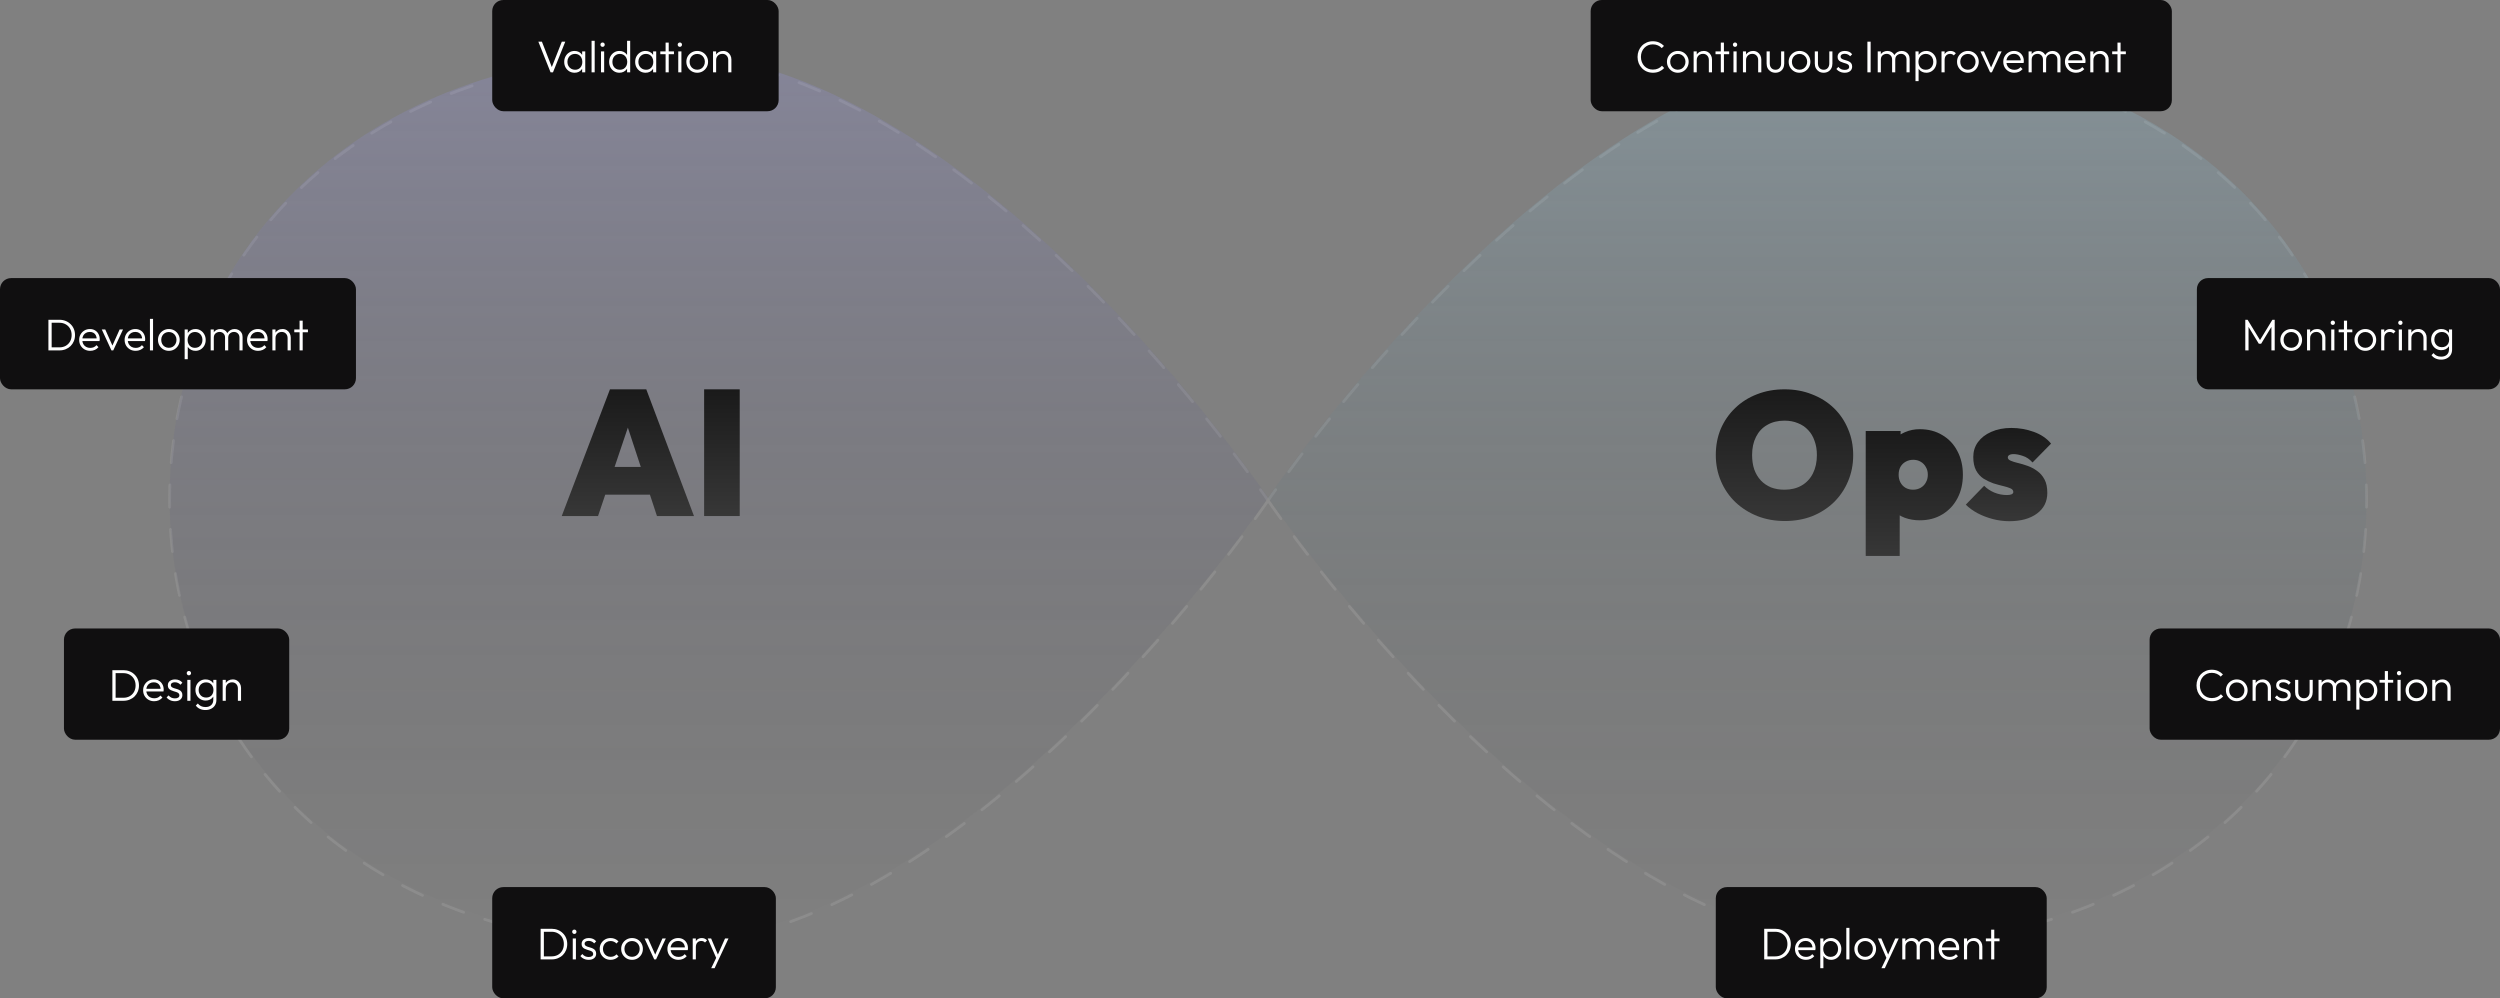
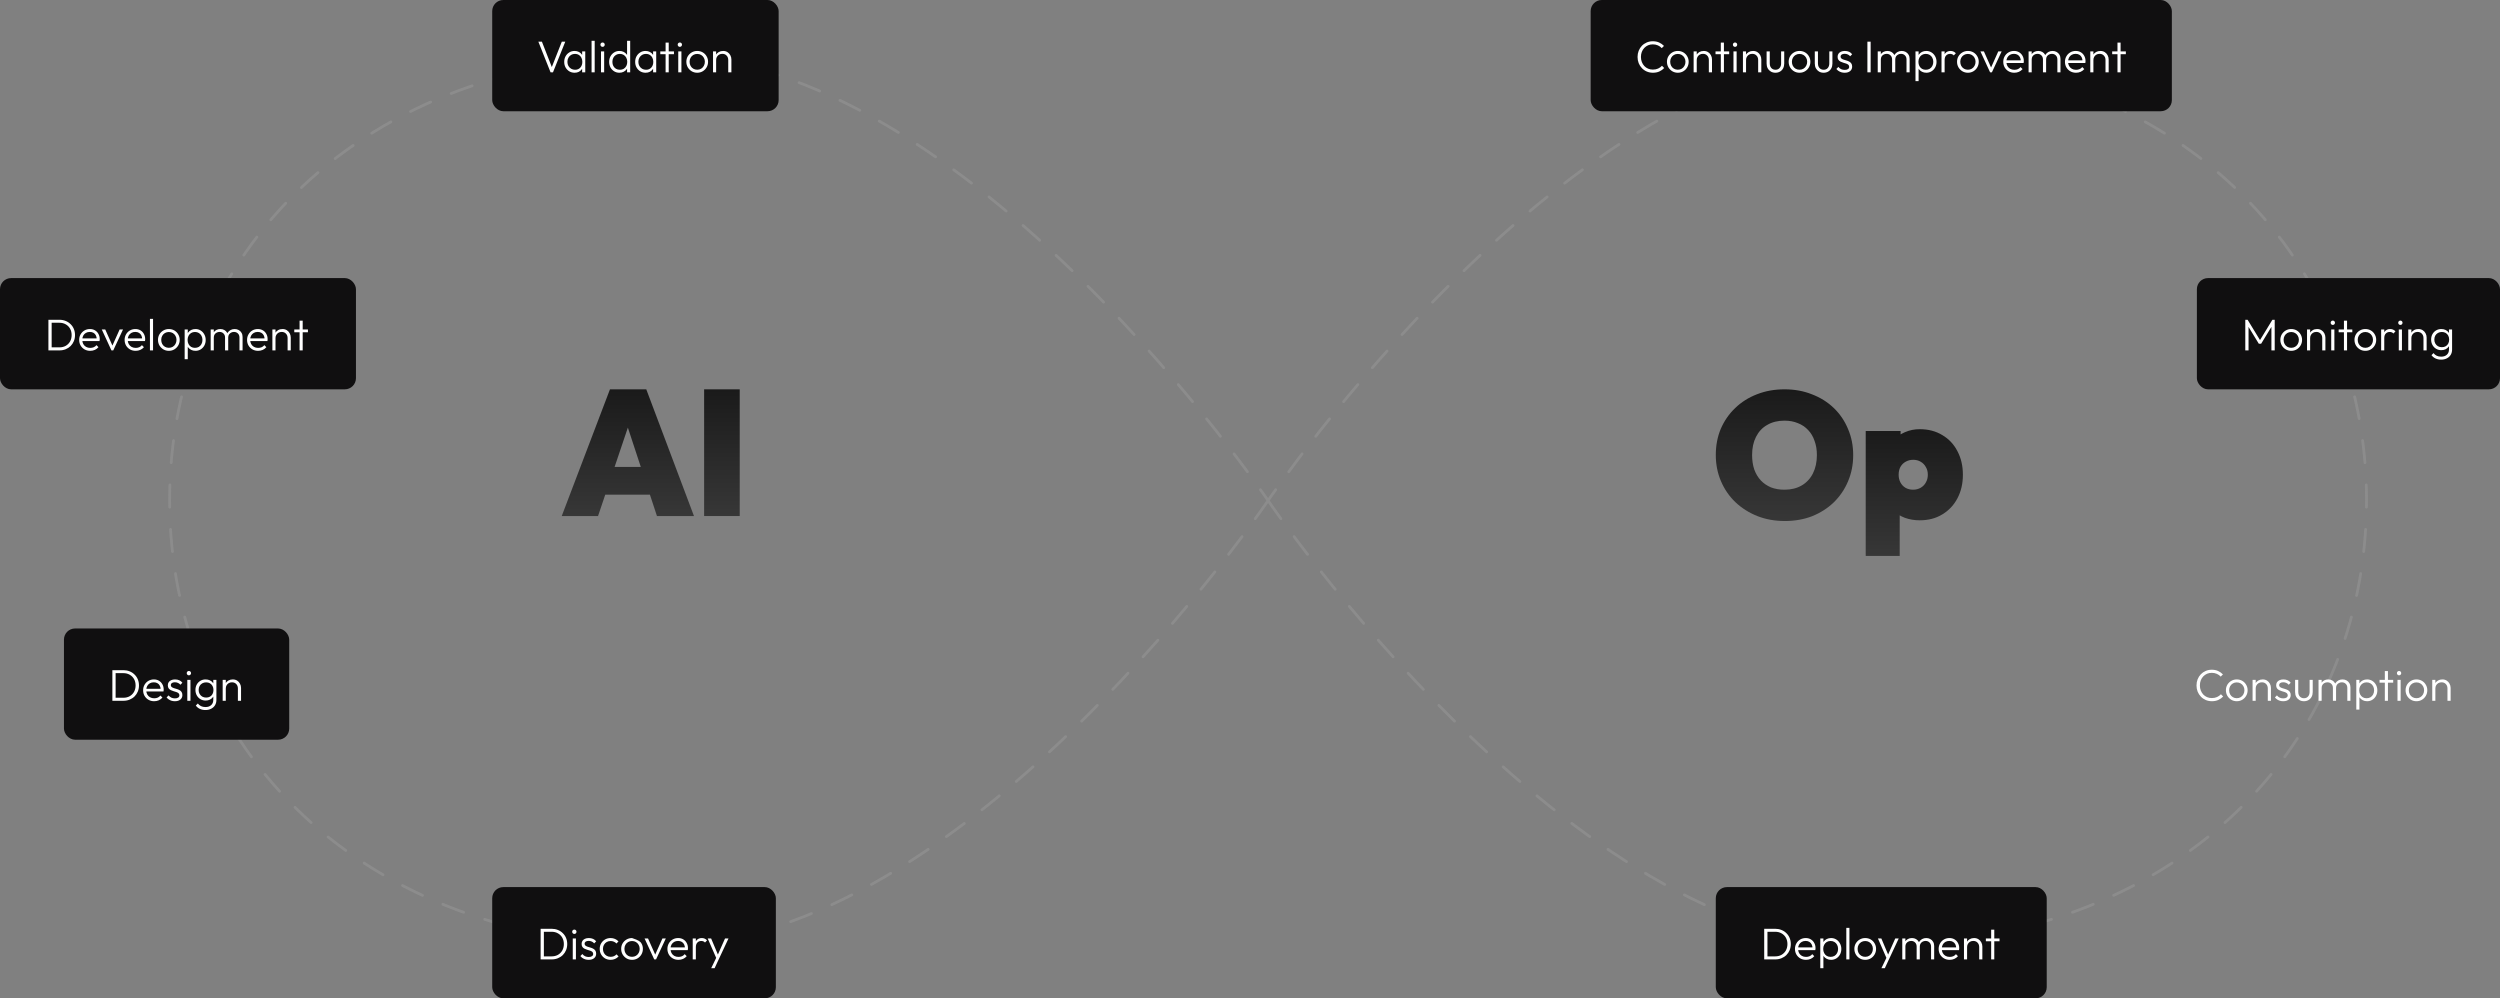
<svg xmlns="http://www.w3.org/2000/svg" width="899" height="359" viewBox="0 0 899 359" fill="none">
  <rect x="0" y="0" width="899" height="359" fill="#808080" stroke="none" />
  <path d="M456 180C456 180 347.809 340 238.75 340C129.691 340 61 268.352 61 180C61 91.648 129.691 20 238.75 20C347.809 20 456 180 456 180ZM456 180C456 180 564.191 340 673.25 340C782.309 340 851 268.352 851 180C851 91.648 782.309 20 673.25 20C564.191 20 456 180 456 180Z" stroke="#8C8C8C" stroke-linecap="round" stroke-linejoin="round" stroke-dasharray="8 8" />
-   <path d="M456 179C456 179 564.191 339 673.25 339C782.31 339 851 267.352 851 179C851 90.648 782.31 19 673.25 19C564.191 19 456 179 456 179Z" fill="url(#paint0_linear_481_1516)" />
-   <path d="M456 179C456 179 347.81 339 238.75 339C129.691 339 61 267.352 61 179C61 90.648 129.691 19 238.75 19C347.81 19 456 179 456 179Z" fill="url(#paint1_linear_481_1516)" />
  <rect x="177" width="103" height="40" rx="4" fill="#100F10" />
  <path d="M197.976 26L193.592 14.992H194.872L198.664 24.704H198.2L202.024 14.992H203.272L198.856 26H197.976ZM206.634 26.16C205.92 26.16 205.28 25.989 204.714 25.648C204.149 25.296 203.701 24.827 203.37 24.24C203.05 23.653 202.89 22.992 202.89 22.256C202.89 21.509 203.05 20.843 203.37 20.256C203.701 19.659 204.149 19.189 204.714 18.848C205.28 18.496 205.914 18.32 206.618 18.32C207.194 18.32 207.706 18.437 208.154 18.672C208.613 18.896 208.981 19.216 209.258 19.632C209.546 20.037 209.722 20.512 209.786 21.056V23.408C209.722 23.952 209.546 24.432 209.258 24.848C208.981 25.264 208.613 25.589 208.154 25.824C207.706 26.048 207.2 26.16 206.634 26.16ZM206.81 25.088C207.589 25.088 208.213 24.827 208.682 24.304C209.162 23.781 209.402 23.093 209.402 22.24C209.402 21.675 209.29 21.179 209.066 20.752C208.853 20.315 208.549 19.979 208.154 19.744C207.77 19.499 207.317 19.376 206.794 19.376C206.261 19.376 205.786 19.499 205.37 19.744C204.965 19.989 204.64 20.331 204.394 20.768C204.16 21.195 204.042 21.685 204.042 22.24C204.042 22.795 204.16 23.285 204.394 23.712C204.64 24.139 204.97 24.475 205.386 24.72C205.802 24.965 206.277 25.088 206.81 25.088ZM209.338 26V23.984L209.562 22.128L209.338 20.32V18.48H210.458V26H209.338ZM212.73 26V14.672H213.85V26H212.73ZM216.12 26V18.48H217.256V26H216.12ZM216.68 16.848C216.467 16.848 216.286 16.773 216.136 16.624C215.987 16.464 215.912 16.277 215.912 16.064C215.912 15.84 215.987 15.653 216.136 15.504C216.286 15.355 216.467 15.28 216.68 15.28C216.915 15.28 217.102 15.355 217.24 15.504C217.39 15.653 217.464 15.84 217.464 16.064C217.464 16.277 217.39 16.464 217.24 16.624C217.102 16.773 216.915 16.848 216.68 16.848ZM222.727 26.16C222.033 26.16 221.409 25.989 220.855 25.648C220.3 25.307 219.857 24.843 219.527 24.256C219.207 23.659 219.047 22.992 219.047 22.256C219.047 21.509 219.207 20.843 219.527 20.256C219.857 19.659 220.3 19.189 220.855 18.848C221.409 18.496 222.033 18.32 222.727 18.32C223.292 18.32 223.804 18.432 224.263 18.656C224.721 18.88 225.1 19.2 225.399 19.616C225.708 20.021 225.889 20.501 225.943 21.056V23.408C225.879 23.952 225.697 24.432 225.399 24.848C225.111 25.253 224.737 25.573 224.279 25.808C223.82 26.043 223.303 26.16 222.727 26.16ZM222.919 25.088C223.441 25.088 223.9 24.971 224.295 24.736C224.689 24.491 224.999 24.155 225.223 23.728C225.447 23.291 225.559 22.795 225.559 22.24C225.559 21.675 225.441 21.179 225.207 20.752C224.983 20.325 224.673 19.989 224.279 19.744C223.884 19.499 223.425 19.376 222.903 19.376C222.38 19.376 221.916 19.499 221.511 19.744C221.105 19.989 220.785 20.331 220.551 20.768C220.327 21.195 220.215 21.685 220.215 22.24C220.215 22.795 220.327 23.291 220.551 23.728C220.785 24.155 221.105 24.491 221.511 24.736C221.927 24.971 222.396 25.088 222.919 25.088ZM226.615 26H225.495V23.984L225.719 22.128L225.495 20.32V14.672H226.615V26ZM232.15 26.16C231.435 26.16 230.795 25.989 230.23 25.648C229.665 25.296 229.217 24.827 228.886 24.24C228.566 23.653 228.406 22.992 228.406 22.256C228.406 21.509 228.566 20.843 228.886 20.256C229.217 19.659 229.665 19.189 230.23 18.848C230.795 18.496 231.43 18.32 232.134 18.32C232.71 18.32 233.222 18.437 233.67 18.672C234.129 18.896 234.497 19.216 234.774 19.632C235.062 20.037 235.238 20.512 235.302 21.056V23.408C235.238 23.952 235.062 24.432 234.774 24.848C234.497 25.264 234.129 25.589 233.67 25.824C233.222 26.048 232.715 26.16 232.15 26.16ZM232.326 25.088C233.105 25.088 233.729 24.827 234.198 24.304C234.678 23.781 234.918 23.093 234.918 22.24C234.918 21.675 234.806 21.179 234.582 20.752C234.369 20.315 234.065 19.979 233.67 19.744C233.286 19.499 232.833 19.376 232.31 19.376C231.777 19.376 231.302 19.499 230.886 19.744C230.481 19.989 230.155 20.331 229.91 20.768C229.675 21.195 229.558 21.685 229.558 22.24C229.558 22.795 229.675 23.285 229.91 23.712C230.155 24.139 230.486 24.475 230.902 24.72C231.318 24.965 231.793 25.088 232.326 25.088ZM234.854 26V23.984L235.078 22.128L234.854 20.32V18.48H235.974V26H234.854ZM239.351 26V15.312H240.471V26H239.351ZM237.447 19.488V18.48H242.359V19.488H237.447ZM243.902 26V18.48H245.038V26H243.902ZM244.462 16.848C244.248 16.848 244.067 16.773 243.918 16.624C243.768 16.464 243.694 16.277 243.694 16.064C243.694 15.84 243.768 15.653 243.918 15.504C244.067 15.355 244.248 15.28 244.462 15.28C244.696 15.28 244.883 15.355 245.022 15.504C245.171 15.653 245.246 15.84 245.246 16.064C245.246 16.277 245.171 16.464 245.022 16.624C244.883 16.773 244.696 16.848 244.462 16.848ZM250.716 26.16C249.991 26.16 249.329 25.984 248.732 25.632C248.145 25.28 247.676 24.805 247.324 24.208C246.983 23.611 246.812 22.944 246.812 22.208C246.812 21.483 246.983 20.827 247.324 20.24C247.676 19.653 248.145 19.189 248.732 18.848C249.329 18.496 249.991 18.32 250.716 18.32C251.452 18.32 252.113 18.491 252.7 18.832C253.287 19.173 253.751 19.643 254.092 20.24C254.444 20.827 254.62 21.483 254.62 22.208C254.62 22.955 254.444 23.627 254.092 24.224C253.751 24.811 253.287 25.28 252.7 25.632C252.113 25.984 251.452 26.16 250.716 26.16ZM250.716 25.072C251.249 25.072 251.719 24.949 252.124 24.704C252.54 24.459 252.865 24.117 253.1 23.68C253.345 23.243 253.468 22.752 253.468 22.208C253.468 21.664 253.345 21.184 253.1 20.768C252.865 20.341 252.54 20.005 252.124 19.76C251.719 19.515 251.249 19.392 250.716 19.392C250.193 19.392 249.724 19.515 249.308 19.76C248.892 20.005 248.567 20.341 248.332 20.768C248.097 21.184 247.98 21.664 247.98 22.208C247.98 22.763 248.097 23.259 248.332 23.696C248.567 24.123 248.892 24.459 249.308 24.704C249.724 24.949 250.193 25.072 250.716 25.072ZM261.874 26V21.584C261.874 20.923 261.676 20.389 261.282 19.984C260.898 19.568 260.386 19.36 259.746 19.36C259.308 19.36 258.924 19.456 258.594 19.648C258.263 19.84 258.002 20.101 257.81 20.432C257.618 20.763 257.522 21.141 257.522 21.568L257.01 21.28C257.01 20.715 257.143 20.208 257.41 19.76C257.676 19.312 258.034 18.96 258.482 18.704C258.94 18.448 259.463 18.32 260.05 18.32C260.626 18.32 261.138 18.459 261.586 18.736C262.034 19.013 262.38 19.387 262.626 19.856C262.882 20.325 263.01 20.837 263.01 21.392V26H261.874ZM256.402 26V18.48H257.522V26H256.402Z" fill="white" />
  <rect x="572" width="209" height="40" rx="4" fill="#100F10" />
  <path d="M594.4 26.16C593.611 26.16 592.875 26.016 592.192 25.728C591.52 25.44 590.933 25.035 590.432 24.512C589.931 23.989 589.541 23.387 589.264 22.704C588.997 22.011 588.864 21.269 588.864 20.48C588.864 19.691 588.997 18.955 589.264 18.272C589.541 17.579 589.925 16.976 590.416 16.464C590.917 15.952 591.504 15.552 592.176 15.264C592.848 14.976 593.573 14.832 594.352 14.832C595.195 14.832 595.947 14.981 596.608 15.28C597.28 15.579 597.867 15.989 598.368 16.512L597.568 17.312C597.184 16.885 596.72 16.555 596.176 16.32C595.632 16.075 595.024 15.952 594.352 15.952C593.733 15.952 593.163 16.064 592.64 16.288C592.128 16.512 591.675 16.832 591.28 17.248C590.896 17.653 590.597 18.133 590.384 18.688C590.181 19.232 590.08 19.829 590.08 20.48C590.08 21.131 590.187 21.733 590.4 22.288C590.613 22.843 590.912 23.328 591.296 23.744C591.68 24.149 592.133 24.464 592.656 24.688C593.179 24.912 593.749 25.024 594.368 25.024C595.072 25.024 595.696 24.901 596.24 24.656C596.795 24.411 597.264 24.075 597.648 23.648L598.448 24.464C597.957 24.987 597.371 25.403 596.688 25.712C596.005 26.011 595.243 26.16 594.4 26.16ZM603.341 26.16C602.616 26.16 601.954 25.984 601.357 25.632C600.77 25.28 600.301 24.805 599.949 24.208C599.608 23.611 599.437 22.944 599.437 22.208C599.437 21.483 599.608 20.827 599.949 20.24C600.301 19.653 600.77 19.189 601.357 18.848C601.954 18.496 602.616 18.32 603.341 18.32C604.077 18.32 604.738 18.491 605.325 18.832C605.912 19.173 606.376 19.643 606.717 20.24C607.069 20.827 607.245 21.483 607.245 22.208C607.245 22.955 607.069 23.627 606.717 24.224C606.376 24.811 605.912 25.28 605.325 25.632C604.738 25.984 604.077 26.16 603.341 26.16ZM603.341 25.072C603.874 25.072 604.344 24.949 604.749 24.704C605.165 24.459 605.49 24.117 605.725 23.68C605.97 23.243 606.093 22.752 606.093 22.208C606.093 21.664 605.97 21.184 605.725 20.768C605.49 20.341 605.165 20.005 604.749 19.76C604.344 19.515 603.874 19.392 603.341 19.392C602.818 19.392 602.349 19.515 601.933 19.76C601.517 20.005 601.192 20.341 600.957 20.768C600.722 21.184 600.605 21.664 600.605 22.208C600.605 22.763 600.722 23.259 600.957 23.696C601.192 24.123 601.517 24.459 601.933 24.704C602.349 24.949 602.818 25.072 603.341 25.072ZM614.499 26V21.584C614.499 20.923 614.301 20.389 613.907 19.984C613.523 19.568 613.011 19.36 612.371 19.36C611.933 19.36 611.549 19.456 611.219 19.648C610.888 19.84 610.627 20.101 610.435 20.432C610.243 20.763 610.147 21.141 610.147 21.568L609.635 21.28C609.635 20.715 609.768 20.208 610.035 19.76C610.301 19.312 610.659 18.96 611.107 18.704C611.565 18.448 612.088 18.32 612.675 18.32C613.251 18.32 613.763 18.459 614.211 18.736C614.659 19.013 615.005 19.387 615.251 19.856C615.507 20.325 615.635 20.837 615.635 21.392V26H614.499ZM609.027 26V18.48H610.147V26H609.027ZM618.804 26V15.312H619.924V26H618.804ZM616.9 19.488V18.48H621.812V19.488H616.9ZM623.355 26V18.48H624.491V26H623.355ZM623.915 16.848C623.701 16.848 623.52 16.773 623.371 16.624C623.221 16.464 623.147 16.277 623.147 16.064C623.147 15.84 623.221 15.653 623.371 15.504C623.52 15.355 623.701 15.28 623.915 15.28C624.149 15.28 624.336 15.355 624.475 15.504C624.624 15.653 624.699 15.84 624.699 16.064C624.699 16.277 624.624 16.464 624.475 16.624C624.336 16.773 624.149 16.848 623.915 16.848ZM632.233 26V21.584C632.233 20.923 632.036 20.389 631.641 19.984C631.257 19.568 630.745 19.36 630.105 19.36C629.668 19.36 629.284 19.456 628.953 19.648C628.622 19.84 628.361 20.101 628.169 20.432C627.977 20.763 627.881 21.141 627.881 21.568L627.369 21.28C627.369 20.715 627.502 20.208 627.769 19.76C628.036 19.312 628.393 18.96 628.841 18.704C629.3 18.448 629.822 18.32 630.409 18.32C630.985 18.32 631.497 18.459 631.945 18.736C632.393 19.013 632.74 19.387 632.985 19.856C633.241 20.325 633.369 20.837 633.369 21.392V26H632.233ZM626.761 26V18.48H627.881V26H626.761ZM638.44 26.16C637.832 26.16 637.288 26.021 636.808 25.744C636.328 25.456 635.949 25.067 635.672 24.576C635.405 24.085 635.272 23.509 635.272 22.848V18.48H636.408V22.8C636.408 23.259 636.488 23.659 636.648 24C636.819 24.341 637.059 24.608 637.368 24.8C637.677 24.992 638.035 25.088 638.44 25.088C639.069 25.088 639.565 24.88 639.928 24.464C640.301 24.048 640.488 23.493 640.488 22.8V18.48H641.608V22.848C641.608 23.499 641.475 24.075 641.208 24.576C640.941 25.077 640.568 25.467 640.088 25.744C639.608 26.021 639.059 26.16 638.44 26.16ZM647.107 26.16C646.381 26.16 645.72 25.984 645.123 25.632C644.536 25.28 644.067 24.805 643.715 24.208C643.373 23.611 643.203 22.944 643.203 22.208C643.203 21.483 643.373 20.827 643.715 20.24C644.067 19.653 644.536 19.189 645.123 18.848C645.72 18.496 646.381 18.32 647.107 18.32C647.843 18.32 648.504 18.491 649.091 18.832C649.677 19.173 650.141 19.643 650.483 20.24C650.835 20.827 651.01 21.483 651.01 22.208C651.01 22.955 650.835 23.627 650.483 24.224C650.141 24.811 649.677 25.28 649.091 25.632C648.504 25.984 647.843 26.16 647.107 26.16ZM647.107 25.072C647.64 25.072 648.109 24.949 648.515 24.704C648.931 24.459 649.256 24.117 649.491 23.68C649.736 23.243 649.859 22.752 649.859 22.208C649.859 21.664 649.736 21.184 649.491 20.768C649.256 20.341 648.931 20.005 648.515 19.76C648.109 19.515 647.64 19.392 647.107 19.392C646.584 19.392 646.115 19.515 645.699 19.76C645.283 20.005 644.957 20.341 644.723 20.768C644.488 21.184 644.371 21.664 644.371 22.208C644.371 22.763 644.488 23.259 644.723 23.696C644.957 24.123 645.283 24.459 645.699 24.704C646.115 24.949 646.584 25.072 647.107 25.072ZM655.768 26.16C655.16 26.16 654.616 26.021 654.136 25.744C653.656 25.456 653.278 25.067 653 24.576C652.734 24.085 652.6 23.509 652.6 22.848V18.48H653.736V22.8C653.736 23.259 653.816 23.659 653.976 24C654.147 24.341 654.387 24.608 654.696 24.8C655.006 24.992 655.363 25.088 655.768 25.088C656.398 25.088 656.894 24.88 657.256 24.464C657.63 24.048 657.816 23.493 657.816 22.8V18.48H658.936V22.848C658.936 23.499 658.803 24.075 658.536 24.576C658.27 25.077 657.896 25.467 657.416 25.744C656.936 26.021 656.387 26.16 655.768 26.16ZM663.331 26.16C662.925 26.16 662.536 26.107 662.163 26C661.789 25.883 661.448 25.723 661.139 25.52C660.84 25.317 660.579 25.077 660.355 24.8L661.075 24.064C661.373 24.427 661.709 24.699 662.083 24.88C662.467 25.051 662.893 25.136 663.363 25.136C663.864 25.136 664.253 25.04 664.531 24.848C664.819 24.656 664.963 24.389 664.963 24.048C664.963 23.728 664.861 23.477 664.659 23.296C664.456 23.115 664.195 22.971 663.875 22.864C663.565 22.757 663.235 22.656 662.883 22.56C662.531 22.453 662.195 22.325 661.875 22.176C661.555 22.016 661.293 21.797 661.091 21.52C660.899 21.243 660.803 20.88 660.803 20.432C660.803 20.005 660.904 19.637 661.107 19.328C661.32 19.008 661.619 18.763 662.003 18.592C662.397 18.411 662.861 18.32 663.395 18.32C663.96 18.32 664.472 18.421 664.931 18.624C665.389 18.827 665.757 19.125 666.035 19.52L665.315 20.24C665.091 19.952 664.808 19.733 664.467 19.584C664.136 19.424 663.763 19.344 663.347 19.344C662.867 19.344 662.499 19.44 662.243 19.632C661.997 19.813 661.875 20.053 661.875 20.352C661.875 20.64 661.976 20.869 662.179 21.04C662.381 21.2 662.637 21.333 662.947 21.44C663.267 21.536 663.603 21.637 663.955 21.744C664.307 21.84 664.643 21.973 664.963 22.144C665.283 22.304 665.539 22.528 665.731 22.816C665.933 23.093 666.035 23.472 666.035 23.952C666.035 24.624 665.789 25.163 665.299 25.568C664.819 25.963 664.163 26.16 663.331 26.16ZM671.517 26V14.992H672.685V26H671.517ZM675.23 26V18.48H676.35V26H675.23ZM680.398 26V21.392C680.398 20.773 680.211 20.283 679.838 19.92C679.464 19.547 678.995 19.36 678.43 19.36C678.046 19.36 677.694 19.445 677.374 19.616C677.064 19.776 676.814 20.005 676.622 20.304C676.44 20.603 676.35 20.96 676.35 21.376L675.838 21.168C675.838 20.592 675.966 20.091 676.222 19.664C676.478 19.237 676.819 18.907 677.246 18.672C677.683 18.437 678.174 18.32 678.718 18.32C679.251 18.32 679.726 18.437 680.142 18.672C680.568 18.907 680.904 19.237 681.15 19.664C681.406 20.091 681.534 20.597 681.534 21.184V26H680.398ZM685.582 26V21.392C685.582 20.773 685.395 20.283 685.022 19.92C684.648 19.547 684.174 19.36 683.598 19.36C683.224 19.36 682.878 19.445 682.558 19.616C682.248 19.776 681.998 20.005 681.806 20.304C681.624 20.603 681.534 20.96 681.534 21.376L680.862 21.168C680.894 20.592 681.043 20.091 681.31 19.664C681.587 19.237 681.944 18.907 682.382 18.672C682.83 18.437 683.32 18.32 683.854 18.32C684.387 18.32 684.867 18.437 685.294 18.672C685.731 18.907 686.072 19.237 686.318 19.664C686.574 20.091 686.702 20.597 686.702 21.184V26H685.582ZM692.696 26.16C692.12 26.16 691.603 26.043 691.144 25.808C690.685 25.573 690.307 25.253 690.008 24.848C689.72 24.432 689.544 23.952 689.48 23.408V21.056C689.544 20.501 689.725 20.021 690.024 19.616C690.323 19.2 690.701 18.88 691.16 18.656C691.629 18.432 692.141 18.32 692.696 18.32C693.389 18.32 694.013 18.496 694.568 18.848C695.123 19.189 695.56 19.659 695.88 20.256C696.211 20.843 696.376 21.509 696.376 22.256C696.376 22.992 696.216 23.653 695.896 24.24C695.576 24.827 695.133 25.296 694.568 25.648C694.013 25.989 693.389 26.16 692.696 26.16ZM688.808 29.168V18.48H689.928V20.4L689.704 22.224L689.928 24.064V29.168H688.808ZM692.504 25.088C693.037 25.088 693.507 24.971 693.912 24.736C694.317 24.491 694.632 24.155 694.856 23.728C695.091 23.291 695.208 22.795 695.208 22.24C695.208 21.675 695.091 21.179 694.856 20.752C694.632 20.325 694.317 19.989 693.912 19.744C693.507 19.499 693.043 19.376 692.52 19.376C691.997 19.376 691.533 19.499 691.128 19.744C690.733 19.989 690.424 20.325 690.2 20.752C689.976 21.179 689.864 21.675 689.864 22.24C689.864 22.795 689.976 23.291 690.2 23.728C690.424 24.155 690.733 24.491 691.128 24.736C691.523 24.971 691.981 25.088 692.504 25.088ZM698.167 26V18.48H699.287V26H698.167ZM699.287 21.616L698.823 21.408C698.823 20.459 699.053 19.707 699.511 19.152C699.981 18.597 700.621 18.32 701.431 18.32C701.805 18.32 702.146 18.389 702.455 18.528C702.765 18.656 703.053 18.864 703.319 19.152L702.583 19.936C702.402 19.733 702.199 19.589 701.975 19.504C701.762 19.419 701.517 19.376 701.239 19.376C700.663 19.376 700.194 19.568 699.831 19.952C699.469 20.325 699.287 20.88 699.287 21.616ZM707.653 26.16C706.928 26.16 706.267 25.984 705.669 25.632C705.083 25.28 704.613 24.805 704.261 24.208C703.92 23.611 703.749 22.944 703.749 22.208C703.749 21.483 703.92 20.827 704.261 20.24C704.613 19.653 705.083 19.189 705.669 18.848C706.267 18.496 706.928 18.32 707.653 18.32C708.389 18.32 709.051 18.491 709.637 18.832C710.224 19.173 710.688 19.643 711.029 20.24C711.381 20.827 711.557 21.483 711.557 22.208C711.557 22.955 711.381 23.627 711.029 24.224C710.688 24.811 710.224 25.28 709.637 25.632C709.051 25.984 708.389 26.16 707.653 26.16ZM707.653 25.072C708.187 25.072 708.656 24.949 709.061 24.704C709.477 24.459 709.803 24.117 710.037 23.68C710.283 23.243 710.405 22.752 710.405 22.208C710.405 21.664 710.283 21.184 710.037 20.768C709.803 20.341 709.477 20.005 709.061 19.76C708.656 19.515 708.187 19.392 707.653 19.392C707.131 19.392 706.661 19.515 706.245 19.76C705.829 20.005 705.504 20.341 705.269 20.768C705.035 21.184 704.917 21.664 704.917 22.208C704.917 22.763 705.035 23.259 705.269 23.696C705.504 24.123 705.829 24.459 706.245 24.704C706.661 24.949 707.131 25.072 707.653 25.072ZM715.635 26L712.163 18.48H713.411L716.339 25.056H715.635L718.579 18.48H719.795L716.291 26H715.635ZM724.342 26.16C723.585 26.16 722.908 25.989 722.31 25.648C721.713 25.307 721.238 24.837 720.886 24.24C720.545 23.643 720.374 22.971 720.374 22.224C720.374 21.488 720.545 20.827 720.886 20.24C721.228 19.643 721.692 19.173 722.278 18.832C722.865 18.491 723.521 18.32 724.246 18.32C724.929 18.32 725.532 18.475 726.054 18.784C726.588 19.093 727.004 19.525 727.302 20.08C727.612 20.624 727.766 21.253 727.766 21.968C727.766 22.053 727.761 22.155 727.75 22.272C727.74 22.379 727.718 22.507 727.686 22.656H721.174V21.696H727.078L726.678 22.048C726.689 21.493 726.593 21.019 726.39 20.624C726.198 20.219 725.916 19.909 725.542 19.696C725.18 19.472 724.737 19.36 724.214 19.36C723.67 19.36 723.196 19.477 722.79 19.712C722.385 19.947 722.065 20.277 721.83 20.704C721.606 21.12 721.494 21.616 721.494 22.192C721.494 22.768 721.612 23.275 721.846 23.712C722.092 24.149 722.428 24.491 722.854 24.736C723.292 24.981 723.793 25.104 724.358 25.104C724.817 25.104 725.238 25.024 725.622 24.864C726.006 24.693 726.332 24.443 726.598 24.112L727.318 24.848C726.966 25.264 726.529 25.589 726.006 25.824C725.494 26.048 724.94 26.16 724.342 26.16ZM729.48 26V18.48H730.6V26H729.48ZM734.648 26V21.392C734.648 20.773 734.461 20.283 734.088 19.92C733.714 19.547 733.245 19.36 732.68 19.36C732.296 19.36 731.944 19.445 731.624 19.616C731.314 19.776 731.064 20.005 730.872 20.304C730.69 20.603 730.6 20.96 730.6 21.376L730.088 21.168C730.088 20.592 730.216 20.091 730.472 19.664C730.728 19.237 731.069 18.907 731.496 18.672C731.933 18.437 732.424 18.32 732.968 18.32C733.501 18.32 733.976 18.437 734.392 18.672C734.818 18.907 735.154 19.237 735.4 19.664C735.656 20.091 735.784 20.597 735.784 21.184V26H734.648ZM739.832 26V21.392C739.832 20.773 739.645 20.283 739.272 19.92C738.898 19.547 738.424 19.36 737.848 19.36C737.474 19.36 737.128 19.445 736.808 19.616C736.498 19.776 736.248 20.005 736.056 20.304C735.874 20.603 735.784 20.96 735.784 21.376L735.112 21.168C735.144 20.592 735.293 20.091 735.56 19.664C735.837 19.237 736.194 18.907 736.632 18.672C737.08 18.437 737.57 18.32 738.104 18.32C738.637 18.32 739.117 18.437 739.544 18.672C739.981 18.907 740.322 19.237 740.568 19.664C740.824 20.091 740.952 20.597 740.952 21.184V26H739.832ZM746.53 26.16C745.773 26.16 745.095 25.989 744.498 25.648C743.901 25.307 743.426 24.837 743.074 24.24C742.733 23.643 742.562 22.971 742.562 22.224C742.562 21.488 742.733 20.827 743.074 20.24C743.415 19.643 743.879 19.173 744.466 18.832C745.053 18.491 745.709 18.32 746.434 18.32C747.117 18.32 747.719 18.475 748.242 18.784C748.775 19.093 749.191 19.525 749.49 20.08C749.799 20.624 749.954 21.253 749.954 21.968C749.954 22.053 749.949 22.155 749.938 22.272C749.927 22.379 749.906 22.507 749.874 22.656H743.362V21.696H749.266L748.866 22.048C748.877 21.493 748.781 21.019 748.578 20.624C748.386 20.219 748.103 19.909 747.73 19.696C747.367 19.472 746.925 19.36 746.402 19.36C745.858 19.36 745.383 19.477 744.978 19.712C744.573 19.947 744.253 20.277 744.018 20.704C743.794 21.12 743.682 21.616 743.682 22.192C743.682 22.768 743.799 23.275 744.034 23.712C744.279 24.149 744.615 24.491 745.042 24.736C745.479 24.981 745.981 25.104 746.546 25.104C747.005 25.104 747.426 25.024 747.81 24.864C748.194 24.693 748.519 24.443 748.786 24.112L749.506 24.848C749.154 25.264 748.717 25.589 748.194 25.824C747.682 26.048 747.127 26.16 746.53 26.16ZM757.139 26V21.584C757.139 20.923 756.942 20.389 756.547 19.984C756.163 19.568 755.651 19.36 755.011 19.36C754.574 19.36 754.19 19.456 753.859 19.648C753.529 19.84 753.267 20.101 753.075 20.432C752.883 20.763 752.787 21.141 752.787 21.568L752.275 21.28C752.275 20.715 752.409 20.208 752.675 19.76C752.942 19.312 753.299 18.96 753.747 18.704C754.206 18.448 754.729 18.32 755.315 18.32C755.891 18.32 756.403 18.459 756.851 18.736C757.299 19.013 757.646 19.387 757.891 19.856C758.147 20.325 758.275 20.837 758.275 21.392V26H757.139ZM751.667 26V18.48H752.787V26H751.667ZM761.445 26V15.312H762.565V26H761.445ZM759.541 19.488V18.48H764.453V19.488H759.541Z" fill="white" />
  <rect x="617" y="319" width="119" height="40" rx="4" fill="#100F10" />
  <path d="M635.128 345V343.912H638.36C639.224 343.912 639.987 343.725 640.648 343.352C641.309 342.968 641.827 342.445 642.2 341.784C642.573 341.112 642.76 340.344 642.76 339.48C642.76 338.616 642.573 337.853 642.2 337.192C641.827 336.531 641.309 336.013 640.648 335.64C639.987 335.256 639.224 335.064 638.36 335.064H635.16V333.992H638.392C639.192 333.992 639.928 334.131 640.6 334.408C641.283 334.675 641.875 335.059 642.376 335.56C642.888 336.051 643.283 336.632 643.56 337.304C643.837 337.965 643.976 338.696 643.976 339.496C643.976 340.275 643.837 341 643.56 341.672C643.283 342.344 642.893 342.931 642.392 343.432C641.891 343.923 641.299 344.307 640.616 344.584C639.944 344.861 639.213 345 638.424 345H635.128ZM634.408 345V333.992H635.576V345H634.408ZM649.436 345.16C648.679 345.16 648.001 344.989 647.404 344.648C646.807 344.307 646.332 343.837 645.98 343.24C645.639 342.643 645.468 341.971 645.468 341.224C645.468 340.488 645.639 339.827 645.98 339.24C646.321 338.643 646.785 338.173 647.372 337.832C647.959 337.491 648.615 337.32 649.34 337.32C650.023 337.32 650.625 337.475 651.148 337.784C651.681 338.093 652.097 338.525 652.396 339.08C652.705 339.624 652.86 340.253 652.86 340.968C652.86 341.053 652.855 341.155 652.844 341.272C652.833 341.379 652.812 341.507 652.78 341.656H646.268V340.696H652.172L651.772 341.048C651.783 340.493 651.687 340.019 651.484 339.624C651.292 339.219 651.009 338.909 650.636 338.696C650.273 338.472 649.831 338.36 649.308 338.36C648.764 338.36 648.289 338.477 647.884 338.712C647.479 338.947 647.159 339.277 646.924 339.704C646.7 340.12 646.588 340.616 646.588 341.192C646.588 341.768 646.705 342.275 646.94 342.712C647.185 343.149 647.521 343.491 647.948 343.736C648.385 343.981 648.887 344.104 649.452 344.104C649.911 344.104 650.332 344.024 650.716 343.864C651.1 343.693 651.425 343.443 651.692 343.112L652.412 343.848C652.06 344.264 651.623 344.589 651.1 344.824C650.588 345.048 650.033 345.16 649.436 345.16ZM658.462 345.16C657.886 345.16 657.368 345.043 656.91 344.808C656.451 344.573 656.072 344.253 655.774 343.848C655.486 343.432 655.31 342.952 655.246 342.408V340.056C655.31 339.501 655.491 339.021 655.789 338.616C656.088 338.2 656.467 337.88 656.926 337.656C657.395 337.432 657.907 337.32 658.462 337.32C659.155 337.32 659.779 337.496 660.334 337.848C660.888 338.189 661.326 338.659 661.646 339.256C661.976 339.843 662.142 340.509 662.142 341.256C662.142 341.992 661.982 342.653 661.661 343.24C661.342 343.827 660.899 344.296 660.334 344.648C659.779 344.989 659.155 345.16 658.462 345.16ZM654.574 348.168V337.48H655.694V339.4L655.47 341.224L655.694 343.064V348.168H654.574ZM658.27 344.088C658.803 344.088 659.272 343.971 659.678 343.736C660.083 343.491 660.398 343.155 660.622 342.728C660.856 342.291 660.974 341.795 660.974 341.24C660.974 340.675 660.856 340.179 660.622 339.752C660.398 339.325 660.083 338.989 659.678 338.744C659.272 338.499 658.808 338.376 658.286 338.376C657.763 338.376 657.299 338.499 656.894 338.744C656.499 338.989 656.19 339.325 655.966 339.752C655.742 340.179 655.63 340.675 655.63 341.24C655.63 341.795 655.742 342.291 655.966 342.728C656.19 343.155 656.499 343.491 656.894 343.736C657.288 343.971 657.747 344.088 658.27 344.088ZM663.933 345V333.672H665.053V345H663.933ZM670.732 345.16C670.006 345.16 669.345 344.984 668.748 344.632C668.161 344.28 667.692 343.805 667.34 343.208C666.998 342.611 666.828 341.944 666.828 341.208C666.828 340.483 666.998 339.827 667.34 339.24C667.692 338.653 668.161 338.189 668.748 337.848C669.345 337.496 670.006 337.32 670.732 337.32C671.468 337.32 672.129 337.491 672.716 337.832C673.302 338.173 673.766 338.643 674.108 339.24C674.46 339.827 674.635 340.483 674.635 341.208C674.635 341.955 674.46 342.627 674.108 343.224C673.766 343.811 673.302 344.28 672.716 344.632C672.129 344.984 671.468 345.16 670.732 345.16ZM670.732 344.072C671.265 344.072 671.734 343.949 672.14 343.704C672.556 343.459 672.881 343.117 673.116 342.68C673.361 342.243 673.484 341.752 673.484 341.208C673.484 340.664 673.361 340.184 673.116 339.768C672.881 339.341 672.556 339.005 672.14 338.76C671.734 338.515 671.265 338.392 670.732 338.392C670.209 338.392 669.74 338.515 669.324 338.76C668.908 339.005 668.582 339.341 668.348 339.768C668.113 340.184 667.996 340.664 667.996 341.208C667.996 341.763 668.113 342.259 668.348 342.696C668.582 343.123 668.908 343.459 669.324 343.704C669.74 343.949 670.209 344.072 670.732 344.072ZM678.601 345.032L675.305 337.48H676.537L679.193 343.784H678.729L681.529 337.48H682.777L679.241 345.032H678.601ZM676.553 348.168L678.617 343.896L679.241 345.032L677.785 348.168H676.553ZM684.058 345V337.48H685.178V345H684.058ZM689.226 345V340.392C689.226 339.773 689.039 339.283 688.666 338.92C688.293 338.547 687.823 338.36 687.258 338.36C686.874 338.36 686.522 338.445 686.202 338.616C685.893 338.776 685.642 339.005 685.45 339.304C685.269 339.603 685.178 339.96 685.178 340.376L684.666 340.168C684.666 339.592 684.794 339.091 685.05 338.664C685.306 338.237 685.647 337.907 686.074 337.672C686.511 337.437 687.002 337.32 687.546 337.32C688.079 337.32 688.554 337.437 688.97 337.672C689.397 337.907 689.733 338.237 689.978 338.664C690.234 339.091 690.362 339.597 690.362 340.184V345H689.226ZM694.41 345V340.392C694.41 339.773 694.223 339.283 693.85 338.92C693.477 338.547 693.002 338.36 692.426 338.36C692.053 338.36 691.706 338.445 691.386 338.616C691.077 338.776 690.826 339.005 690.634 339.304C690.453 339.603 690.362 339.96 690.362 340.376L689.69 340.168C689.722 339.592 689.871 339.091 690.138 338.664C690.415 338.237 690.773 337.907 691.21 337.672C691.658 337.437 692.149 337.32 692.682 337.32C693.215 337.32 693.695 337.437 694.122 337.672C694.559 337.907 694.901 338.237 695.146 338.664C695.402 339.091 695.53 339.597 695.53 340.184V345H694.41ZM701.108 345.16C700.351 345.16 699.673 344.989 699.076 344.648C698.479 344.307 698.004 343.837 697.652 343.24C697.311 342.643 697.14 341.971 697.14 341.224C697.14 340.488 697.311 339.827 697.652 339.24C697.993 338.643 698.457 338.173 699.044 337.832C699.631 337.491 700.287 337.32 701.012 337.32C701.695 337.32 702.297 337.475 702.82 337.784C703.353 338.093 703.769 338.525 704.068 339.08C704.377 339.624 704.532 340.253 704.532 340.968C704.532 341.053 704.527 341.155 704.516 341.272C704.505 341.379 704.484 341.507 704.452 341.656H697.94V340.696H703.844L703.444 341.048C703.455 340.493 703.359 340.019 703.156 339.624C702.964 339.219 702.681 338.909 702.308 338.696C701.945 338.472 701.503 338.36 700.98 338.36C700.436 338.36 699.961 338.477 699.556 338.712C699.151 338.947 698.831 339.277 698.596 339.704C698.372 340.12 698.26 340.616 698.26 341.192C698.26 341.768 698.377 342.275 698.612 342.712C698.857 343.149 699.193 343.491 699.62 343.736C700.057 343.981 700.559 344.104 701.124 344.104C701.583 344.104 702.004 344.024 702.388 343.864C702.772 343.693 703.097 343.443 703.364 343.112L704.084 343.848C703.732 344.264 703.295 344.589 702.772 344.824C702.26 345.048 701.705 345.16 701.108 345.16ZM711.717 345V340.584C711.717 339.923 711.52 339.389 711.125 338.984C710.741 338.568 710.229 338.36 709.589 338.36C709.152 338.36 708.768 338.456 708.437 338.648C708.107 338.84 707.845 339.101 707.653 339.432C707.461 339.763 707.365 340.141 707.365 340.568L706.853 340.28C706.853 339.715 706.987 339.208 707.253 338.76C707.52 338.312 707.877 337.96 708.325 337.704C708.784 337.448 709.307 337.32 709.893 337.32C710.469 337.32 710.981 337.459 711.429 337.736C711.877 338.013 712.224 338.387 712.469 338.856C712.725 339.325 712.853 339.837 712.853 340.392V345H711.717ZM706.245 345V337.48H707.365V345H706.245ZM716.023 345V334.312H717.143V345H716.023ZM714.119 338.488V337.48H719.031V338.488H714.119Z" fill="white" />
  <rect x="177" y="319" width="102" height="40" rx="4" fill="#100F10" />
-   <path d="M195.128 345V343.912H198.36C199.224 343.912 199.987 343.725 200.648 343.352C201.309 342.968 201.827 342.445 202.2 341.784C202.573 341.112 202.76 340.344 202.76 339.48C202.76 338.616 202.573 337.853 202.2 337.192C201.827 336.531 201.309 336.013 200.648 335.64C199.987 335.256 199.224 335.064 198.36 335.064H195.16V333.992H198.392C199.192 333.992 199.928 334.131 200.6 334.408C201.283 334.675 201.875 335.059 202.376 335.56C202.888 336.051 203.283 336.632 203.56 337.304C203.837 337.965 203.976 338.696 203.976 339.496C203.976 340.275 203.837 341 203.56 341.672C203.283 342.344 202.893 342.931 202.392 343.432C201.891 343.923 201.299 344.307 200.616 344.584C199.944 344.861 199.213 345 198.424 345H195.128ZM194.408 345V333.992H195.576V345H194.408ZM205.964 345V337.48H207.1V345H205.964ZM206.524 335.848C206.311 335.848 206.129 335.773 205.98 335.624C205.831 335.464 205.756 335.277 205.756 335.064C205.756 334.84 205.831 334.653 205.98 334.504C206.129 334.355 206.311 334.28 206.524 334.28C206.759 334.28 206.945 334.355 207.084 334.504C207.233 334.653 207.308 334.84 207.308 335.064C207.308 335.277 207.233 335.464 207.084 335.624C206.945 335.773 206.759 335.848 206.524 335.848ZM211.674 345.16C211.269 345.16 210.88 345.107 210.506 345C210.133 344.883 209.792 344.723 209.482 344.52C209.184 344.317 208.922 344.077 208.698 343.8L209.418 343.064C209.717 343.427 210.053 343.699 210.426 343.88C210.81 344.051 211.237 344.136 211.706 344.136C212.208 344.136 212.597 344.04 212.874 343.848C213.162 343.656 213.306 343.389 213.306 343.048C213.306 342.728 213.205 342.477 213.002 342.296C212.8 342.115 212.538 341.971 212.218 341.864C211.909 341.757 211.578 341.656 211.226 341.56C210.874 341.453 210.538 341.325 210.218 341.176C209.898 341.016 209.637 340.797 209.434 340.52C209.242 340.243 209.146 339.88 209.146 339.432C209.146 339.005 209.248 338.637 209.45 338.328C209.664 338.008 209.962 337.763 210.346 337.592C210.741 337.411 211.205 337.32 211.738 337.32C212.304 337.32 212.816 337.421 213.274 337.624C213.733 337.827 214.101 338.125 214.378 338.52L213.658 339.24C213.434 338.952 213.152 338.733 212.81 338.584C212.48 338.424 212.106 338.344 211.69 338.344C211.21 338.344 210.842 338.44 210.586 338.632C210.341 338.813 210.218 339.053 210.218 339.352C210.218 339.64 210.32 339.869 210.522 340.04C210.725 340.2 210.981 340.333 211.29 340.44C211.61 340.536 211.946 340.637 212.298 340.744C212.65 340.84 212.986 340.973 213.306 341.144C213.626 341.304 213.882 341.528 214.074 341.816C214.277 342.093 214.378 342.472 214.378 342.952C214.378 343.624 214.133 344.163 213.642 344.568C213.162 344.963 212.506 345.16 211.674 345.16ZM219.576 345.16C218.84 345.16 218.173 344.989 217.576 344.648C216.989 344.296 216.52 343.821 216.168 343.224C215.826 342.627 215.656 341.96 215.656 341.224C215.656 340.488 215.826 339.827 216.168 339.24C216.52 338.643 216.989 338.173 217.576 337.832C218.173 337.491 218.84 337.32 219.576 337.32C220.141 337.32 220.669 337.427 221.16 337.64C221.65 337.853 222.066 338.152 222.408 338.536L221.672 339.288C221.416 339 221.106 338.781 220.744 338.632C220.381 338.472 219.992 338.392 219.576 338.392C219.042 338.392 218.568 338.515 218.152 338.76C217.736 339.005 217.41 339.341 217.176 339.768C216.941 340.184 216.824 340.669 216.824 341.224C216.824 341.768 216.941 342.259 217.176 342.696C217.41 343.123 217.736 343.459 218.152 343.704C218.568 343.949 219.042 344.072 219.576 344.072C220.002 344.072 220.397 343.997 220.76 343.848C221.122 343.688 221.432 343.464 221.688 343.176L222.44 343.928C222.088 344.323 221.661 344.627 221.16 344.84C220.669 345.053 220.141 345.16 219.576 345.16ZM227.278 345.16C226.553 345.16 225.892 344.984 225.294 344.632C224.708 344.28 224.238 343.805 223.886 343.208C223.545 342.611 223.374 341.944 223.374 341.208C223.374 340.483 223.545 339.827 223.886 339.24C224.238 338.653 224.708 338.189 225.294 337.848C225.892 337.496 226.553 337.32 227.278 337.32C228.014 337.32 228.676 337.491 229.262 337.832C229.849 338.173 230.313 338.643 230.654 339.24C231.006 339.827 231.182 340.483 231.182 341.208C231.182 341.955 231.006 342.627 230.654 343.224C230.313 343.811 229.849 344.28 229.262 344.632C228.676 344.984 228.014 345.16 227.278 345.16ZM227.278 344.072C227.812 344.072 228.281 343.949 228.686 343.704C229.102 343.459 229.428 343.117 229.662 342.68C229.908 342.243 230.03 341.752 230.03 341.208C230.03 340.664 229.908 340.184 229.662 339.768C229.428 339.341 229.102 339.005 228.686 338.76C228.281 338.515 227.812 338.392 227.278 338.392C226.756 338.392 226.286 338.515 225.87 338.76C225.454 339.005 225.129 339.341 224.894 339.768C224.66 340.184 224.542 340.664 224.542 341.208C224.542 341.763 224.66 342.259 224.894 342.696C225.129 343.123 225.454 343.459 225.87 343.704C226.286 343.949 226.756 344.072 227.278 344.072ZM235.26 345L231.788 337.48H233.036L235.964 344.056H235.26L238.204 337.48H239.42L235.916 345H235.26ZM243.967 345.16C243.21 345.16 242.533 344.989 241.935 344.648C241.338 344.307 240.863 343.837 240.511 343.24C240.17 342.643 239.999 341.971 239.999 341.224C239.999 340.488 240.17 339.827 240.511 339.24C240.853 338.643 241.317 338.173 241.903 337.832C242.49 337.491 243.146 337.32 243.871 337.32C244.554 337.32 245.157 337.475 245.679 337.784C246.213 338.093 246.629 338.525 246.927 339.08C247.237 339.624 247.391 340.253 247.391 340.968C247.391 341.053 247.386 341.155 247.375 341.272C247.365 341.379 247.343 341.507 247.311 341.656H240.799V340.696H246.703L246.303 341.048C246.314 340.493 246.218 340.019 246.015 339.624C245.823 339.219 245.541 338.909 245.167 338.696C244.805 338.472 244.362 338.36 243.839 338.36C243.295 338.36 242.821 338.477 242.415 338.712C242.01 338.947 241.69 339.277 241.455 339.704C241.231 340.12 241.119 340.616 241.119 341.192C241.119 341.768 241.237 342.275 241.471 342.712C241.717 343.149 242.053 343.491 242.479 343.736C242.917 343.981 243.418 344.104 243.983 344.104C244.442 344.104 244.863 344.024 245.247 343.864C245.631 343.693 245.957 343.443 246.223 343.112L246.943 343.848C246.591 344.264 246.154 344.589 245.631 344.824C245.119 345.048 244.565 345.16 243.967 345.16ZM249.105 345V337.48H250.225V345H249.105ZM250.225 340.616L249.761 340.408C249.761 339.459 249.99 338.707 250.449 338.152C250.918 337.597 251.558 337.32 252.369 337.32C252.742 337.32 253.083 337.389 253.393 337.528C253.702 337.656 253.99 337.864 254.257 338.152L253.521 338.936C253.339 338.733 253.137 338.589 252.913 338.504C252.699 338.419 252.454 338.376 252.177 338.376C251.601 338.376 251.131 338.568 250.769 338.952C250.406 339.325 250.225 339.88 250.225 340.616ZM257.789 345.032L254.493 337.48H255.725L258.381 343.784H257.917L260.717 337.48H261.965L258.429 345.032H257.789ZM255.741 348.168L257.805 343.896L258.429 345.032L256.973 348.168H255.741Z" fill="white" />
+   <path d="M195.128 345V343.912H198.36C199.224 343.912 199.987 343.725 200.648 343.352C201.309 342.968 201.827 342.445 202.2 341.784C202.573 341.112 202.76 340.344 202.76 339.48C202.76 338.616 202.573 337.853 202.2 337.192C201.827 336.531 201.309 336.013 200.648 335.64C199.987 335.256 199.224 335.064 198.36 335.064H195.16V333.992H198.392C199.192 333.992 199.928 334.131 200.6 334.408C201.283 334.675 201.875 335.059 202.376 335.56C202.888 336.051 203.283 336.632 203.56 337.304C203.837 337.965 203.976 338.696 203.976 339.496C203.976 340.275 203.837 341 203.56 341.672C203.283 342.344 202.893 342.931 202.392 343.432C201.891 343.923 201.299 344.307 200.616 344.584C199.944 344.861 199.213 345 198.424 345H195.128ZM194.408 345V333.992H195.576V345H194.408ZM205.964 345V337.48H207.1V345H205.964ZM206.524 335.848C206.311 335.848 206.129 335.773 205.98 335.624C205.831 335.464 205.756 335.277 205.756 335.064C205.756 334.84 205.831 334.653 205.98 334.504C206.129 334.355 206.311 334.28 206.524 334.28C206.759 334.28 206.945 334.355 207.084 334.504C207.233 334.653 207.308 334.84 207.308 335.064C207.308 335.277 207.233 335.464 207.084 335.624C206.945 335.773 206.759 335.848 206.524 335.848ZM211.674 345.16C211.269 345.16 210.88 345.107 210.506 345C210.133 344.883 209.792 344.723 209.482 344.52C209.184 344.317 208.922 344.077 208.698 343.8L209.418 343.064C209.717 343.427 210.053 343.699 210.426 343.88C210.81 344.051 211.237 344.136 211.706 344.136C212.208 344.136 212.597 344.04 212.874 343.848C213.162 343.656 213.306 343.389 213.306 343.048C213.306 342.728 213.205 342.477 213.002 342.296C212.8 342.115 212.538 341.971 212.218 341.864C211.909 341.757 211.578 341.656 211.226 341.56C210.874 341.453 210.538 341.325 210.218 341.176C209.898 341.016 209.637 340.797 209.434 340.52C209.242 340.243 209.146 339.88 209.146 339.432C209.146 339.005 209.248 338.637 209.45 338.328C209.664 338.008 209.962 337.763 210.346 337.592C210.741 337.411 211.205 337.32 211.738 337.32C212.304 337.32 212.816 337.421 213.274 337.624C213.733 337.827 214.101 338.125 214.378 338.52L213.658 339.24C213.434 338.952 213.152 338.733 212.81 338.584C212.48 338.424 212.106 338.344 211.69 338.344C211.21 338.344 210.842 338.44 210.586 338.632C210.341 338.813 210.218 339.053 210.218 339.352C210.218 339.64 210.32 339.869 210.522 340.04C210.725 340.2 210.981 340.333 211.29 340.44C211.61 340.536 211.946 340.637 212.298 340.744C212.65 340.84 212.986 340.973 213.306 341.144C213.626 341.304 213.882 341.528 214.074 341.816C214.277 342.093 214.378 342.472 214.378 342.952C214.378 343.624 214.133 344.163 213.642 344.568C213.162 344.963 212.506 345.16 211.674 345.16ZM219.576 345.16C218.84 345.16 218.173 344.989 217.576 344.648C216.989 344.296 216.52 343.821 216.168 343.224C215.826 342.627 215.656 341.96 215.656 341.224C215.656 340.488 215.826 339.827 216.168 339.24C216.52 338.643 216.989 338.173 217.576 337.832C218.173 337.491 218.84 337.32 219.576 337.32C220.141 337.32 220.669 337.427 221.16 337.64C221.65 337.853 222.066 338.152 222.408 338.536L221.672 339.288C221.416 339 221.106 338.781 220.744 338.632C220.381 338.472 219.992 338.392 219.576 338.392C219.042 338.392 218.568 338.515 218.152 338.76C217.736 339.005 217.41 339.341 217.176 339.768C216.941 340.184 216.824 340.669 216.824 341.224C216.824 341.768 216.941 342.259 217.176 342.696C217.41 343.123 217.736 343.459 218.152 343.704C218.568 343.949 219.042 344.072 219.576 344.072C220.002 344.072 220.397 343.997 220.76 343.848C221.122 343.688 221.432 343.464 221.688 343.176L222.44 343.928C222.088 344.323 221.661 344.627 221.16 344.84C220.669 345.053 220.141 345.16 219.576 345.16ZM227.278 345.16C226.553 345.16 225.892 344.984 225.294 344.632C224.708 344.28 224.238 343.805 223.886 343.208C223.545 342.611 223.374 341.944 223.374 341.208C223.374 340.483 223.545 339.827 223.886 339.24C224.238 338.653 224.708 338.189 225.294 337.848C225.892 337.496 226.553 337.32 227.278 337.32C229.849 338.173 230.313 338.643 230.654 339.24C231.006 339.827 231.182 340.483 231.182 341.208C231.182 341.955 231.006 342.627 230.654 343.224C230.313 343.811 229.849 344.28 229.262 344.632C228.676 344.984 228.014 345.16 227.278 345.16ZM227.278 344.072C227.812 344.072 228.281 343.949 228.686 343.704C229.102 343.459 229.428 343.117 229.662 342.68C229.908 342.243 230.03 341.752 230.03 341.208C230.03 340.664 229.908 340.184 229.662 339.768C229.428 339.341 229.102 339.005 228.686 338.76C228.281 338.515 227.812 338.392 227.278 338.392C226.756 338.392 226.286 338.515 225.87 338.76C225.454 339.005 225.129 339.341 224.894 339.768C224.66 340.184 224.542 340.664 224.542 341.208C224.542 341.763 224.66 342.259 224.894 342.696C225.129 343.123 225.454 343.459 225.87 343.704C226.286 343.949 226.756 344.072 227.278 344.072ZM235.26 345L231.788 337.48H233.036L235.964 344.056H235.26L238.204 337.48H239.42L235.916 345H235.26ZM243.967 345.16C243.21 345.16 242.533 344.989 241.935 344.648C241.338 344.307 240.863 343.837 240.511 343.24C240.17 342.643 239.999 341.971 239.999 341.224C239.999 340.488 240.17 339.827 240.511 339.24C240.853 338.643 241.317 338.173 241.903 337.832C242.49 337.491 243.146 337.32 243.871 337.32C244.554 337.32 245.157 337.475 245.679 337.784C246.213 338.093 246.629 338.525 246.927 339.08C247.237 339.624 247.391 340.253 247.391 340.968C247.391 341.053 247.386 341.155 247.375 341.272C247.365 341.379 247.343 341.507 247.311 341.656H240.799V340.696H246.703L246.303 341.048C246.314 340.493 246.218 340.019 246.015 339.624C245.823 339.219 245.541 338.909 245.167 338.696C244.805 338.472 244.362 338.36 243.839 338.36C243.295 338.36 242.821 338.477 242.415 338.712C242.01 338.947 241.69 339.277 241.455 339.704C241.231 340.12 241.119 340.616 241.119 341.192C241.119 341.768 241.237 342.275 241.471 342.712C241.717 343.149 242.053 343.491 242.479 343.736C242.917 343.981 243.418 344.104 243.983 344.104C244.442 344.104 244.863 344.024 245.247 343.864C245.631 343.693 245.957 343.443 246.223 343.112L246.943 343.848C246.591 344.264 246.154 344.589 245.631 344.824C245.119 345.048 244.565 345.16 243.967 345.16ZM249.105 345V337.48H250.225V345H249.105ZM250.225 340.616L249.761 340.408C249.761 339.459 249.99 338.707 250.449 338.152C250.918 337.597 251.558 337.32 252.369 337.32C252.742 337.32 253.083 337.389 253.393 337.528C253.702 337.656 253.99 337.864 254.257 338.152L253.521 338.936C253.339 338.733 253.137 338.589 252.913 338.504C252.699 338.419 252.454 338.376 252.177 338.376C251.601 338.376 251.131 338.568 250.769 338.952C250.406 339.325 250.225 339.88 250.225 340.616ZM257.789 345.032L254.493 337.48H255.725L258.381 343.784H257.917L260.717 337.48H261.965L258.429 345.032H257.789ZM255.741 348.168L257.805 343.896L258.429 345.032L256.973 348.168H255.741Z" fill="white" />
  <rect y="100" width="128" height="40" rx="4" fill="#100F10" />
  <path d="M18.128 126V124.912H21.36C22.224 124.912 22.987 124.725 23.648 124.352C24.309 123.968 24.827 123.445 25.2 122.784C25.573 122.112 25.76 121.344 25.76 120.48C25.76 119.616 25.573 118.853 25.2 118.192C24.827 117.531 24.309 117.013 23.648 116.64C22.987 116.256 22.224 116.064 21.36 116.064H18.16V114.992H21.392C22.192 114.992 22.928 115.131 23.6 115.408C24.283 115.675 24.875 116.059 25.376 116.56C25.888 117.051 26.283 117.632 26.56 118.304C26.837 118.965 26.976 119.696 26.976 120.496C26.976 121.275 26.837 122 26.56 122.672C26.283 123.344 25.893 123.931 25.392 124.432C24.891 124.923 24.299 125.307 23.616 125.584C22.944 125.861 22.213 126 21.424 126H18.128ZM17.408 126V114.992H18.576V126H17.408ZM32.436 126.16C31.679 126.16 31.002 125.989 30.404 125.648C29.807 125.307 29.332 124.837 28.98 124.24C28.639 123.643 28.468 122.971 28.468 122.224C28.468 121.488 28.639 120.827 28.98 120.24C29.322 119.643 29.785 119.173 30.372 118.832C30.959 118.491 31.615 118.32 32.34 118.32C33.023 118.32 33.626 118.475 34.148 118.784C34.681 119.093 35.097 119.525 35.396 120.08C35.706 120.624 35.86 121.253 35.86 121.968C35.86 122.053 35.855 122.155 35.844 122.272C35.834 122.379 35.812 122.507 35.78 122.656H29.268V121.696H35.172L34.772 122.048C34.783 121.493 34.687 121.019 34.484 120.624C34.292 120.219 34.01 119.909 33.636 119.696C33.273 119.472 32.831 119.36 32.308 119.36C31.764 119.36 31.29 119.477 30.884 119.712C30.479 119.947 30.159 120.277 29.924 120.704C29.7 121.12 29.588 121.616 29.588 122.192C29.588 122.768 29.706 123.275 29.94 123.712C30.186 124.149 30.521 124.491 30.948 124.736C31.386 124.981 31.887 125.104 32.452 125.104C32.911 125.104 33.332 125.024 33.716 124.864C34.1 124.693 34.425 124.443 34.692 124.112L35.412 124.848C35.06 125.264 34.623 125.589 34.1 125.824C33.588 126.048 33.033 126.16 32.436 126.16ZM40.072 126L36.6 118.48H37.849L40.776 125.056H40.072L43.017 118.48H44.233L40.728 126H40.072ZM48.78 126.16C48.023 126.16 47.345 125.989 46.748 125.648C46.151 125.307 45.676 124.837 45.324 124.24C44.983 123.643 44.812 122.971 44.812 122.224C44.812 121.488 44.983 120.827 45.324 120.24C45.665 119.643 46.129 119.173 46.716 118.832C47.303 118.491 47.959 118.32 48.684 118.32C49.367 118.32 49.969 118.475 50.492 118.784C51.025 119.093 51.441 119.525 51.74 120.08C52.049 120.624 52.204 121.253 52.204 121.968C52.204 122.053 52.199 122.155 52.188 122.272C52.177 122.379 52.156 122.507 52.124 122.656H45.612V121.696H51.516L51.116 122.048C51.127 121.493 51.031 121.019 50.828 120.624C50.636 120.219 50.353 119.909 49.98 119.696C49.617 119.472 49.175 119.36 48.652 119.36C48.108 119.36 47.633 119.477 47.228 119.712C46.822 119.947 46.502 120.277 46.268 120.704C46.044 121.12 45.932 121.616 45.932 122.192C45.932 122.768 46.049 123.275 46.284 123.712C46.529 124.149 46.865 124.491 47.292 124.736C47.729 124.981 48.23 125.104 48.796 125.104C49.255 125.104 49.676 125.024 50.06 124.864C50.444 124.693 50.769 124.443 51.036 124.112L51.756 124.848C51.404 125.264 50.967 125.589 50.444 125.824C49.932 126.048 49.377 126.16 48.78 126.16ZM53.917 126V114.672H55.037V126H53.917ZM60.716 126.16C59.99 126.16 59.329 125.984 58.732 125.632C58.145 125.28 57.676 124.805 57.324 124.208C56.983 123.611 56.812 122.944 56.812 122.208C56.812 121.483 56.983 120.827 57.324 120.24C57.676 119.653 58.145 119.189 58.732 118.848C59.329 118.496 59.99 118.32 60.716 118.32C61.452 118.32 62.113 118.491 62.7 118.832C63.286 119.173 63.751 119.643 64.092 120.24C64.444 120.827 64.62 121.483 64.62 122.208C64.62 122.955 64.444 123.627 64.092 124.224C63.751 124.811 63.286 125.28 62.7 125.632C62.113 125.984 61.452 126.16 60.716 126.16ZM60.716 125.072C61.249 125.072 61.718 124.949 62.124 124.704C62.54 124.459 62.865 124.117 63.1 123.68C63.345 123.243 63.468 122.752 63.468 122.208C63.468 121.664 63.345 121.184 63.1 120.768C62.865 120.341 62.54 120.005 62.124 119.76C61.718 119.515 61.249 119.392 60.716 119.392C60.193 119.392 59.724 119.515 59.308 119.76C58.892 120.005 58.566 120.341 58.332 120.768C58.097 121.184 57.98 121.664 57.98 122.208C57.98 122.763 58.097 123.259 58.332 123.696C58.566 124.123 58.892 124.459 59.308 124.704C59.724 124.949 60.193 125.072 60.716 125.072ZM70.29 126.16C69.714 126.16 69.196 126.043 68.738 125.808C68.279 125.573 67.9 125.253 67.602 124.848C67.314 124.432 67.138 123.952 67.074 123.408V121.056C67.138 120.501 67.319 120.021 67.618 119.616C67.916 119.2 68.295 118.88 68.754 118.656C69.223 118.432 69.735 118.32 70.29 118.32C70.983 118.32 71.607 118.496 72.162 118.848C72.716 119.189 73.154 119.659 73.474 120.256C73.804 120.843 73.97 121.509 73.97 122.256C73.97 122.992 73.81 123.653 73.49 124.24C73.17 124.827 72.727 125.296 72.162 125.648C71.607 125.989 70.983 126.16 70.29 126.16ZM66.402 129.168V118.48H67.522V120.4L67.298 122.224L67.522 124.064V129.168H66.402ZM70.098 125.088C70.631 125.088 71.1 124.971 71.506 124.736C71.911 124.491 72.226 124.155 72.45 123.728C72.684 123.291 72.802 122.795 72.802 122.24C72.802 121.675 72.684 121.179 72.45 120.752C72.226 120.325 71.911 119.989 71.506 119.744C71.1 119.499 70.636 119.376 70.114 119.376C69.591 119.376 69.127 119.499 68.722 119.744C68.327 119.989 68.018 120.325 67.794 120.752C67.57 121.179 67.458 121.675 67.458 122.24C67.458 122.795 67.57 123.291 67.794 123.728C68.018 124.155 68.327 124.491 68.722 124.736C69.116 124.971 69.575 125.088 70.098 125.088ZM75.761 126V118.48H76.881V126H75.761ZM80.929 126V121.392C80.929 120.773 80.742 120.283 80.369 119.92C79.996 119.547 79.526 119.36 78.961 119.36C78.577 119.36 78.225 119.445 77.905 119.616C77.596 119.776 77.345 120.005 77.153 120.304C76.972 120.603 76.881 120.96 76.881 121.376L76.369 121.168C76.369 120.592 76.497 120.091 76.753 119.664C77.009 119.237 77.35 118.907 77.777 118.672C78.214 118.437 78.705 118.32 79.249 118.32C79.782 118.32 80.257 118.437 80.673 118.672C81.1 118.907 81.436 119.237 81.681 119.664C81.937 120.091 82.065 120.597 82.065 121.184V126H80.929ZM86.113 126V121.392C86.113 120.773 85.926 120.283 85.553 119.92C85.18 119.547 84.705 119.36 84.129 119.36C83.756 119.36 83.409 119.445 83.089 119.616C82.78 119.776 82.529 120.005 82.337 120.304C82.156 120.603 82.065 120.96 82.065 121.376L81.393 121.168C81.425 120.592 81.574 120.091 81.841 119.664C82.118 119.237 82.476 118.907 82.913 118.672C83.361 118.437 83.852 118.32 84.385 118.32C84.918 118.32 85.398 118.437 85.825 118.672C86.262 118.907 86.604 119.237 86.849 119.664C87.105 120.091 87.233 120.597 87.233 121.184V126H86.113ZM92.811 126.16C92.054 126.16 91.376 125.989 90.779 125.648C90.182 125.307 89.707 124.837 89.355 124.24C89.014 123.643 88.843 122.971 88.843 122.224C88.843 121.488 89.014 120.827 89.355 120.24C89.697 119.643 90.16 119.173 90.747 118.832C91.334 118.491 91.99 118.32 92.715 118.32C93.398 118.32 94.001 118.475 94.523 118.784C95.056 119.093 95.472 119.525 95.771 120.08C96.081 120.624 96.235 121.253 96.235 121.968C96.235 122.053 96.23 122.155 96.219 122.272C96.209 122.379 96.187 122.507 96.155 122.656H89.643V121.696H95.547L95.147 122.048C95.158 121.493 95.062 121.019 94.859 120.624C94.667 120.219 94.385 119.909 94.011 119.696C93.648 119.472 93.206 119.36 92.683 119.36C92.139 119.36 91.665 119.477 91.259 119.712C90.854 119.947 90.534 120.277 90.299 120.704C90.075 121.12 89.963 121.616 89.963 122.192C89.963 122.768 90.081 123.275 90.315 123.712C90.561 124.149 90.897 124.491 91.323 124.736C91.76 124.981 92.262 125.104 92.827 125.104C93.286 125.104 93.707 125.024 94.091 124.864C94.475 124.693 94.8 124.443 95.067 124.112L95.787 124.848C95.435 125.264 94.998 125.589 94.475 125.824C93.963 126.048 93.409 126.16 92.811 126.16ZM103.421 126V121.584C103.421 120.923 103.223 120.389 102.829 119.984C102.445 119.568 101.933 119.36 101.293 119.36C100.855 119.36 100.471 119.456 100.141 119.648C99.81 119.84 99.549 120.101 99.356 120.432C99.165 120.763 99.069 121.141 99.069 121.568L98.556 121.28C98.556 120.715 98.69 120.208 98.957 119.76C99.223 119.312 99.581 118.96 100.029 118.704C100.487 118.448 101.01 118.32 101.597 118.32C102.173 118.32 102.685 118.459 103.133 118.736C103.581 119.013 103.927 119.387 104.173 119.856C104.429 120.325 104.557 120.837 104.557 121.392V126H103.421ZM97.948 126V118.48H99.069V126H97.948ZM107.726 126V115.312H108.846V126H107.726ZM105.822 119.488V118.48H110.734V119.488H105.822Z" fill="white" />
  <rect x="23" y="226" width="81" height="40" rx="4" fill="#100F10" />
  <path d="M41.128 252V250.912H44.36C45.224 250.912 45.987 250.725 46.648 250.352C47.309 249.968 47.827 249.445 48.2 248.784C48.573 248.112 48.76 247.344 48.76 246.48C48.76 245.616 48.573 244.853 48.2 244.192C47.827 243.531 47.309 243.013 46.648 242.64C45.987 242.256 45.224 242.064 44.36 242.064H41.16V240.992H44.392C45.192 240.992 45.928 241.131 46.6 241.408C47.283 241.675 47.875 242.059 48.376 242.56C48.888 243.051 49.283 243.632 49.56 244.304C49.837 244.965 49.976 245.696 49.976 246.496C49.976 247.275 49.837 248 49.56 248.672C49.283 249.344 48.893 249.931 48.392 250.432C47.891 250.923 47.299 251.307 46.616 251.584C45.944 251.861 45.213 252 44.424 252H41.128ZM40.408 252V240.992H41.576V252H40.408ZM55.436 252.16C54.679 252.16 54.002 251.989 53.404 251.648C52.807 251.307 52.332 250.837 51.98 250.24C51.639 249.643 51.468 248.971 51.468 248.224C51.468 247.488 51.639 246.827 51.98 246.24C52.322 245.643 52.785 245.173 53.372 244.832C53.959 244.491 54.615 244.32 55.34 244.32C56.023 244.32 56.626 244.475 57.148 244.784C57.681 245.093 58.097 245.525 58.396 246.08C58.706 246.624 58.86 247.253 58.86 247.968C58.86 248.053 58.855 248.155 58.844 248.272C58.834 248.379 58.812 248.507 58.78 248.656H52.268V247.696H58.172L57.772 248.048C57.783 247.493 57.687 247.019 57.484 246.624C57.292 246.219 57.01 245.909 56.636 245.696C56.273 245.472 55.831 245.36 55.308 245.36C54.764 245.36 54.289 245.477 53.884 245.712C53.479 245.947 53.159 246.277 52.924 246.704C52.7 247.12 52.588 247.616 52.588 248.192C52.588 248.768 52.706 249.275 52.94 249.712C53.185 250.149 53.522 250.491 53.948 250.736C54.386 250.981 54.887 251.104 55.452 251.104C55.911 251.104 56.332 251.024 56.716 250.864C57.1 250.693 57.425 250.443 57.692 250.112L58.412 250.848C58.06 251.264 57.623 251.589 57.1 251.824C56.588 252.048 56.033 252.16 55.436 252.16ZM62.877 252.16C62.472 252.16 62.083 252.107 61.709 252C61.336 251.883 60.995 251.723 60.685 251.52C60.387 251.317 60.126 251.077 59.901 250.8L60.621 250.064C60.92 250.427 61.256 250.699 61.63 250.88C62.014 251.051 62.44 251.136 62.91 251.136C63.411 251.136 63.8 251.04 64.078 250.848C64.365 250.656 64.51 250.389 64.51 250.048C64.51 249.728 64.408 249.477 64.206 249.296C64.003 249.115 63.742 248.971 63.422 248.864C63.112 248.757 62.782 248.656 62.429 248.56C62.078 248.453 61.742 248.325 61.422 248.176C61.102 248.016 60.84 247.797 60.638 247.52C60.446 247.243 60.349 246.88 60.349 246.432C60.349 246.005 60.451 245.637 60.654 245.328C60.867 245.008 61.166 244.763 61.55 244.592C61.944 244.411 62.408 244.32 62.941 244.32C63.507 244.32 64.019 244.421 64.478 244.624C64.936 244.827 65.304 245.125 65.582 245.52L64.862 246.24C64.638 245.952 64.355 245.733 64.013 245.584C63.683 245.424 63.309 245.344 62.894 245.344C62.413 245.344 62.045 245.44 61.789 245.632C61.544 245.813 61.422 246.053 61.422 246.352C61.422 246.64 61.523 246.869 61.725 247.04C61.928 247.2 62.184 247.333 62.493 247.44C62.813 247.536 63.15 247.637 63.502 247.744C63.853 247.84 64.189 247.973 64.51 248.144C64.829 248.304 65.085 248.528 65.278 248.816C65.48 249.093 65.582 249.472 65.582 249.952C65.582 250.624 65.336 251.163 64.846 251.568C64.365 251.963 63.709 252.16 62.877 252.16ZM67.355 252V244.48H68.491V252H67.355ZM67.915 242.848C67.701 242.848 67.52 242.773 67.371 242.624C67.221 242.464 67.147 242.277 67.147 242.064C67.147 241.84 67.221 241.653 67.371 241.504C67.52 241.355 67.701 241.28 67.915 241.28C68.149 241.28 68.336 241.355 68.475 241.504C68.624 241.653 68.699 241.84 68.699 242.064C68.699 242.277 68.624 242.464 68.475 242.624C68.336 242.773 68.149 242.848 67.915 242.848ZM73.865 255.328C73.108 255.328 72.43 255.184 71.833 254.896C71.246 254.619 70.772 254.224 70.409 253.712L71.145 252.976C71.444 253.381 71.822 253.696 72.281 253.92C72.74 254.144 73.278 254.256 73.897 254.256C74.75 254.256 75.428 254.027 75.929 253.568C76.441 253.109 76.697 252.485 76.697 251.696V249.824L76.921 248.112L76.697 246.416V244.48H77.817V251.696C77.817 252.421 77.652 253.056 77.321 253.6C76.99 254.144 76.526 254.565 75.929 254.864C75.342 255.173 74.654 255.328 73.865 255.328ZM73.945 251.92C73.252 251.92 72.628 251.755 72.073 251.424C71.518 251.093 71.081 250.64 70.761 250.064C70.441 249.488 70.281 248.837 70.281 248.112C70.281 247.387 70.436 246.741 70.745 246.176C71.065 245.6 71.502 245.147 72.057 244.816C72.612 244.485 73.236 244.32 73.929 244.32C74.516 244.32 75.038 244.432 75.497 244.656C75.966 244.88 76.34 245.2 76.617 245.616C76.905 246.021 77.081 246.501 77.145 247.056V249.184C77.081 249.728 76.905 250.208 76.617 250.624C76.329 251.029 75.956 251.349 75.497 251.584C75.038 251.808 74.521 251.92 73.945 251.92ZM74.153 250.848C74.676 250.848 75.129 250.736 75.513 250.512C75.908 250.288 76.212 249.973 76.425 249.568C76.649 249.152 76.761 248.667 76.761 248.112C76.761 247.568 76.649 247.093 76.425 246.688C76.212 246.283 75.908 245.963 75.513 245.728C75.118 245.493 74.66 245.376 74.137 245.376C73.614 245.376 73.145 245.493 72.729 245.728C72.324 245.963 72.004 246.283 71.769 246.688C71.545 247.093 71.433 247.568 71.433 248.112C71.433 248.645 71.55 249.12 71.785 249.536C72.02 249.952 72.34 250.277 72.745 250.512C73.15 250.736 73.62 250.848 74.153 250.848ZM85.546 252V247.584C85.546 246.923 85.348 246.389 84.954 245.984C84.57 245.568 84.058 245.36 83.418 245.36C82.98 245.36 82.596 245.456 82.266 245.648C81.935 245.84 81.674 246.101 81.481 246.432C81.29 246.763 81.194 247.141 81.194 247.568L80.681 247.28C80.681 246.715 80.815 246.208 81.082 245.76C81.348 245.312 81.706 244.96 82.153 244.704C82.612 244.448 83.135 244.32 83.722 244.32C84.297 244.32 84.809 244.459 85.257 244.736C85.706 245.013 86.052 245.387 86.297 245.856C86.553 246.325 86.681 246.837 86.681 247.392V252H85.546ZM80.073 252V244.48H81.194V252H80.073Z" fill="white" />
  <rect x="790" y="100" width="109" height="40" rx="4" fill="#100F10" />
  <path d="M807.408 126V114.992H808.24L812.992 122.784H812.4L817.152 114.992H817.984V126H816.8V117.04L817.072 117.104L813.104 123.616H812.272L808.304 117.104L808.576 117.04V126H807.408ZM823.919 126.16C823.194 126.16 822.532 125.984 821.935 125.632C821.348 125.28 820.879 124.805 820.527 124.208C820.186 123.611 820.015 122.944 820.015 122.208C820.015 121.483 820.186 120.827 820.527 120.24C820.879 119.653 821.348 119.189 821.935 118.848C822.532 118.496 823.194 118.32 823.919 118.32C824.655 118.32 825.316 118.491 825.903 118.832C826.49 119.173 826.954 119.643 827.295 120.24C827.647 120.827 827.823 121.483 827.823 122.208C827.823 122.955 827.647 123.627 827.295 124.224C826.954 124.811 826.49 125.28 825.903 125.632C825.316 125.984 824.655 126.16 823.919 126.16ZM823.919 125.072C824.452 125.072 824.922 124.949 825.327 124.704C825.743 124.459 826.068 124.117 826.303 123.68C826.548 123.243 826.671 122.752 826.671 122.208C826.671 121.664 826.548 121.184 826.303 120.768C826.068 120.341 825.743 120.005 825.327 119.76C824.922 119.515 824.452 119.392 823.919 119.392C823.396 119.392 822.927 119.515 822.511 119.76C822.095 120.005 821.77 120.341 821.535 120.768C821.3 121.184 821.183 121.664 821.183 122.208C821.183 122.763 821.3 123.259 821.535 123.696C821.77 124.123 822.095 124.459 822.511 124.704C822.927 124.949 823.396 125.072 823.919 125.072ZM835.077 126V121.584C835.077 120.923 834.879 120.389 834.485 119.984C834.101 119.568 833.589 119.36 832.949 119.36C832.511 119.36 832.127 119.456 831.797 119.648C831.466 119.84 831.205 120.101 831.013 120.432C830.821 120.763 830.725 121.141 830.725 121.568L830.213 121.28C830.213 120.715 830.346 120.208 830.613 119.76C830.879 119.312 831.237 118.96 831.685 118.704C832.143 118.448 832.666 118.32 833.253 118.32C833.829 118.32 834.341 118.459 834.789 118.736C835.237 119.013 835.583 119.387 835.829 119.856C836.085 120.325 836.213 120.837 836.213 121.392V126H835.077ZM829.605 126V118.48H830.725V126H829.605ZM838.308 126V118.48H839.444V126H838.308ZM838.868 116.848C838.655 116.848 838.473 116.773 838.324 116.624C838.175 116.464 838.1 116.277 838.1 116.064C838.1 115.84 838.175 115.653 838.324 115.504C838.473 115.355 838.655 115.28 838.868 115.28C839.103 115.28 839.289 115.355 839.428 115.504C839.577 115.653 839.652 115.84 839.652 116.064C839.652 116.277 839.577 116.464 839.428 116.624C839.289 116.773 839.103 116.848 838.868 116.848ZM842.882 126V115.312H844.002V126H842.882ZM840.978 119.488V118.48H845.89V119.488H840.978ZM850.575 126.16C849.85 126.16 849.189 125.984 848.591 125.632C848.005 125.28 847.535 124.805 847.183 124.208C846.842 123.611 846.671 122.944 846.671 122.208C846.671 121.483 846.842 120.827 847.183 120.24C847.535 119.653 848.005 119.189 848.591 118.848C849.189 118.496 849.85 118.32 850.575 118.32C851.311 118.32 851.973 118.491 852.559 118.832C853.146 119.173 853.61 119.643 853.951 120.24C854.303 120.827 854.479 121.483 854.479 122.208C854.479 122.955 854.303 123.627 853.951 124.224C853.61 124.811 853.146 125.28 852.559 125.632C851.973 125.984 851.311 126.16 850.575 126.16ZM850.575 125.072C851.109 125.072 851.578 124.949 851.983 124.704C852.399 124.459 852.725 124.117 852.959 123.68C853.205 123.243 853.327 122.752 853.327 122.208C853.327 121.664 853.205 121.184 852.959 120.768C852.725 120.341 852.399 120.005 851.983 119.76C851.578 119.515 851.109 119.392 850.575 119.392C850.053 119.392 849.583 119.515 849.167 119.76C848.751 120.005 848.426 120.341 848.191 120.768C847.957 121.184 847.839 121.664 847.839 122.208C847.839 122.763 847.957 123.259 848.191 123.696C848.426 124.123 848.751 124.459 849.167 124.704C849.583 124.949 850.053 125.072 850.575 125.072ZM856.261 126V118.48H857.381V126H856.261ZM857.381 121.616L856.917 121.408C856.917 120.459 857.146 119.707 857.605 119.152C858.074 118.597 858.714 118.32 859.525 118.32C859.898 118.32 860.24 118.389 860.549 118.528C860.858 118.656 861.146 118.864 861.413 119.152L860.677 119.936C860.496 119.733 860.293 119.589 860.069 119.504C859.856 119.419 859.61 119.376 859.333 119.376C858.757 119.376 858.288 119.568 857.925 119.952C857.562 120.325 857.381 120.88 857.381 121.616ZM862.605 126V118.48H863.741V126H862.605ZM863.165 116.848C862.951 116.848 862.77 116.773 862.621 116.624C862.471 116.464 862.397 116.277 862.397 116.064C862.397 115.84 862.471 115.653 862.621 115.504C862.77 115.355 862.951 115.28 863.165 115.28C863.399 115.28 863.586 115.355 863.725 115.504C863.874 115.653 863.949 115.84 863.949 116.064C863.949 116.277 863.874 116.464 863.725 116.624C863.586 116.773 863.399 116.848 863.165 116.848ZM871.483 126V121.584C871.483 120.923 871.286 120.389 870.891 119.984C870.507 119.568 869.995 119.36 869.355 119.36C868.918 119.36 868.534 119.456 868.203 119.648C867.872 119.84 867.611 120.101 867.419 120.432C867.227 120.763 867.131 121.141 867.131 121.568L866.619 121.28C866.619 120.715 866.752 120.208 867.019 119.76C867.286 119.312 867.643 118.96 868.091 118.704C868.55 118.448 869.072 118.32 869.659 118.32C870.235 118.32 870.747 118.459 871.195 118.736C871.643 119.013 871.99 119.387 872.235 119.856C872.491 120.325 872.619 120.837 872.619 121.392V126H871.483ZM866.011 126V118.48H867.131V126H866.011ZM877.818 129.328C877.061 129.328 876.383 129.184 875.786 128.896C875.199 128.619 874.725 128.224 874.362 127.712L875.098 126.976C875.397 127.381 875.775 127.696 876.234 127.92C876.693 128.144 877.231 128.256 877.85 128.256C878.703 128.256 879.381 128.027 879.882 127.568C880.394 127.109 880.65 126.485 880.65 125.696V123.824L880.874 122.112L880.65 120.416V118.48H881.77V125.696C881.77 126.421 881.605 127.056 881.274 127.6C880.943 128.144 880.479 128.565 879.882 128.864C879.295 129.173 878.607 129.328 877.818 129.328ZM877.898 125.92C877.205 125.92 876.581 125.755 876.026 125.424C875.471 125.093 875.034 124.64 874.714 124.064C874.394 123.488 874.234 122.837 874.234 122.112C874.234 121.387 874.389 120.741 874.698 120.176C875.018 119.6 875.455 119.147 876.01 118.816C876.565 118.485 877.189 118.32 877.882 118.32C878.469 118.32 878.991 118.432 879.45 118.656C879.919 118.88 880.293 119.2 880.57 119.616C880.858 120.021 881.034 120.501 881.098 121.056V123.184C881.034 123.728 880.858 124.208 880.57 124.624C880.282 125.029 879.909 125.349 879.45 125.584C878.991 125.808 878.474 125.92 877.898 125.92ZM878.106 124.848C878.629 124.848 879.082 124.736 879.466 124.512C879.861 124.288 880.165 123.973 880.378 123.568C880.602 123.152 880.714 122.667 880.714 122.112C880.714 121.568 880.602 121.093 880.378 120.688C880.165 120.283 879.861 119.963 879.466 119.728C879.071 119.493 878.613 119.376 878.09 119.376C877.567 119.376 877.098 119.493 876.682 119.728C876.277 119.963 875.957 120.283 875.722 120.688C875.498 121.093 875.386 121.568 875.386 122.112C875.386 122.645 875.503 123.12 875.738 123.536C875.973 123.952 876.293 124.277 876.698 124.512C877.103 124.736 877.573 124.848 878.106 124.848Z" fill="white" />
-   <rect x="773" y="226" width="126" height="40" rx="4" fill="#100F10" />
  <path d="M795.4 252.16C794.611 252.16 793.875 252.016 793.192 251.728C792.52 251.44 791.933 251.035 791.432 250.512C790.931 249.989 790.541 249.387 790.264 248.704C789.997 248.011 789.864 247.269 789.864 246.48C789.864 245.691 789.997 244.955 790.264 244.272C790.541 243.579 790.925 242.976 791.416 242.464C791.917 241.952 792.504 241.552 793.176 241.264C793.848 240.976 794.573 240.832 795.352 240.832C796.195 240.832 796.947 240.981 797.608 241.28C798.28 241.579 798.867 241.989 799.368 242.512L798.568 243.312C798.184 242.885 797.72 242.555 797.176 242.32C796.632 242.075 796.024 241.952 795.352 241.952C794.733 241.952 794.163 242.064 793.64 242.288C793.128 242.512 792.675 242.832 792.28 243.248C791.896 243.653 791.597 244.133 791.384 244.688C791.181 245.232 791.08 245.829 791.08 246.48C791.08 247.131 791.187 247.733 791.4 248.288C791.613 248.843 791.912 249.328 792.296 249.744C792.68 250.149 793.133 250.464 793.656 250.688C794.179 250.912 794.749 251.024 795.368 251.024C796.072 251.024 796.696 250.901 797.24 250.656C797.795 250.411 798.264 250.075 798.648 249.648L799.448 250.464C798.957 250.987 798.371 251.403 797.688 251.712C797.005 252.011 796.243 252.16 795.4 252.16ZM804.341 252.16C803.616 252.16 802.954 251.984 802.357 251.632C801.77 251.28 801.301 250.805 800.949 250.208C800.608 249.611 800.437 248.944 800.437 248.208C800.437 247.483 800.608 246.827 800.949 246.24C801.301 245.653 801.77 245.189 802.357 244.848C802.954 244.496 803.616 244.32 804.341 244.32C805.077 244.32 805.738 244.491 806.325 244.832C806.912 245.173 807.376 245.643 807.717 246.24C808.069 246.827 808.245 247.483 808.245 248.208C808.245 248.955 808.069 249.627 807.717 250.224C807.376 250.811 806.912 251.28 806.325 251.632C805.738 251.984 805.077 252.16 804.341 252.16ZM804.341 251.072C804.874 251.072 805.344 250.949 805.749 250.704C806.165 250.459 806.49 250.117 806.725 249.68C806.97 249.243 807.093 248.752 807.093 248.208C807.093 247.664 806.97 247.184 806.725 246.768C806.49 246.341 806.165 246.005 805.749 245.76C805.344 245.515 804.874 245.392 804.341 245.392C803.818 245.392 803.349 245.515 802.933 245.76C802.517 246.005 802.192 246.341 801.957 246.768C801.722 247.184 801.605 247.664 801.605 248.208C801.605 248.763 801.722 249.259 801.957 249.696C802.192 250.123 802.517 250.459 802.933 250.704C803.349 250.949 803.818 251.072 804.341 251.072ZM815.499 252V247.584C815.499 246.923 815.301 246.389 814.907 245.984C814.523 245.568 814.011 245.36 813.371 245.36C812.933 245.36 812.549 245.456 812.219 245.648C811.888 245.84 811.627 246.101 811.435 246.432C811.243 246.763 811.147 247.141 811.147 247.568L810.635 247.28C810.635 246.715 810.768 246.208 811.035 245.76C811.301 245.312 811.659 244.96 812.107 244.704C812.565 244.448 813.088 244.32 813.675 244.32C814.251 244.32 814.763 244.459 815.211 244.736C815.659 245.013 816.005 245.387 816.251 245.856C816.507 246.325 816.635 246.837 816.635 247.392V252H815.499ZM810.027 252V244.48H811.147V252H810.027ZM821.034 252.16C820.628 252.16 820.239 252.107 819.866 252C819.492 251.883 819.151 251.723 818.842 251.52C818.543 251.317 818.282 251.077 818.058 250.8L818.778 250.064C819.076 250.427 819.412 250.699 819.786 250.88C820.17 251.051 820.596 251.136 821.066 251.136C821.567 251.136 821.956 251.04 822.234 250.848C822.522 250.656 822.666 250.389 822.666 250.048C822.666 249.728 822.564 249.477 822.362 249.296C822.159 249.115 821.898 248.971 821.578 248.864C821.268 248.757 820.938 248.656 820.586 248.56C820.234 248.453 819.898 248.325 819.578 248.176C819.258 248.016 818.996 247.797 818.794 247.52C818.602 247.243 818.506 246.88 818.506 246.432C818.506 246.005 818.607 245.637 818.81 245.328C819.023 245.008 819.322 244.763 819.706 244.592C820.1 244.411 820.564 244.32 821.098 244.32C821.663 244.32 822.175 244.421 822.634 244.624C823.092 244.827 823.46 245.125 823.738 245.52L823.018 246.24C822.794 245.952 822.511 245.733 822.17 245.584C821.839 245.424 821.466 245.344 821.05 245.344C820.57 245.344 820.202 245.44 819.946 245.632C819.7 245.813 819.578 246.053 819.578 246.352C819.578 246.64 819.679 246.869 819.882 247.04C820.084 247.2 820.34 247.333 820.65 247.44C820.97 247.536 821.306 247.637 821.658 247.744C822.01 247.84 822.346 247.973 822.666 248.144C822.986 248.304 823.242 248.528 823.434 248.816C823.636 249.093 823.738 249.472 823.738 249.952C823.738 250.624 823.492 251.163 823.002 251.568C822.522 251.963 821.866 252.16 821.034 252.16ZM828.487 252.16C827.879 252.16 827.335 252.021 826.855 251.744C826.375 251.456 825.996 251.067 825.719 250.576C825.452 250.085 825.319 249.509 825.319 248.848V244.48H826.455V248.8C826.455 249.259 826.535 249.659 826.695 250C826.866 250.341 827.106 250.608 827.415 250.8C827.724 250.992 828.082 251.088 828.487 251.088C829.116 251.088 829.612 250.88 829.975 250.464C830.348 250.048 830.535 249.493 830.535 248.8V244.48H831.655V248.848C831.655 249.499 831.522 250.075 831.255 250.576C830.988 251.077 830.615 251.467 830.135 251.744C829.655 252.021 829.106 252.16 828.487 252.16ZM833.745 252V244.48H834.865V252H833.745ZM838.913 252V247.392C838.913 246.773 838.727 246.283 838.353 245.92C837.98 245.547 837.511 245.36 836.945 245.36C836.561 245.36 836.209 245.445 835.889 245.616C835.58 245.776 835.329 246.005 835.137 246.304C834.956 246.603 834.865 246.96 834.865 247.376L834.353 247.168C834.353 246.592 834.481 246.091 834.737 245.664C834.993 245.237 835.335 244.907 835.761 244.672C836.199 244.437 836.689 244.32 837.233 244.32C837.767 244.32 838.241 244.437 838.657 244.672C839.084 244.907 839.42 245.237 839.665 245.664C839.921 246.091 840.049 246.597 840.049 247.184V252H838.913ZM844.097 252V247.392C844.097 246.773 843.911 246.283 843.537 245.92C843.164 245.547 842.689 245.36 842.113 245.36C841.74 245.36 841.393 245.445 841.073 245.616C840.764 245.776 840.513 246.005 840.321 246.304C840.14 246.603 840.049 246.96 840.049 247.376L839.377 247.168C839.409 246.592 839.559 246.091 839.825 245.664C840.103 245.237 840.46 244.907 840.897 244.672C841.345 244.437 841.836 244.32 842.369 244.32C842.903 244.32 843.383 244.437 843.809 244.672C844.247 244.907 844.588 245.237 844.833 245.664C845.089 246.091 845.217 246.597 845.217 247.184V252H844.097ZM851.212 252.16C850.636 252.16 850.118 252.043 849.66 251.808C849.201 251.573 848.822 251.253 848.524 250.848C848.236 250.432 848.06 249.952 847.996 249.408V247.056C848.06 246.501 848.241 246.021 848.539 245.616C848.838 245.2 849.217 244.88 849.676 244.656C850.145 244.432 850.657 244.32 851.212 244.32C851.905 244.32 852.529 244.496 853.084 244.848C853.638 245.189 854.076 245.659 854.396 246.256C854.726 246.843 854.892 247.509 854.892 248.256C854.892 248.992 854.732 249.653 854.411 250.24C854.092 250.827 853.649 251.296 853.084 251.648C852.529 251.989 851.905 252.16 851.212 252.16ZM847.324 255.168V244.48H848.444V246.4L848.22 248.224L848.444 250.064V255.168H847.324ZM851.02 251.088C851.553 251.088 852.022 250.971 852.428 250.736C852.833 250.491 853.148 250.155 853.372 249.728C853.606 249.291 853.724 248.795 853.724 248.24C853.724 247.675 853.606 247.179 853.372 246.752C853.148 246.325 852.833 245.989 852.428 245.744C852.022 245.499 851.558 245.376 851.036 245.376C850.513 245.376 850.049 245.499 849.644 245.744C849.249 245.989 848.94 246.325 848.716 246.752C848.492 247.179 848.38 247.675 848.38 248.24C848.38 248.795 848.492 249.291 848.716 249.728C848.94 250.155 849.249 250.491 849.644 250.736C850.038 250.971 850.497 251.088 851.02 251.088ZM857.585 252V241.312H858.705V252H857.585ZM855.681 245.488V244.48H860.593V245.488H855.681ZM862.136 252V244.48H863.272V252H862.136ZM862.696 242.848C862.483 242.848 862.301 242.773 862.152 242.624C862.003 242.464 861.928 242.277 861.928 242.064C861.928 241.84 862.003 241.653 862.152 241.504C862.301 241.355 862.483 241.28 862.696 241.28C862.931 241.28 863.117 241.355 863.256 241.504C863.405 241.653 863.48 241.84 863.48 242.064C863.48 242.277 863.405 242.464 863.256 242.624C863.117 242.773 862.931 242.848 862.696 242.848ZM868.95 252.16C868.225 252.16 867.564 251.984 866.966 251.632C866.38 251.28 865.91 250.805 865.558 250.208C865.217 249.611 865.046 248.944 865.046 248.208C865.046 247.483 865.217 246.827 865.558 246.24C865.91 245.653 866.38 245.189 866.966 244.848C867.564 244.496 868.225 244.32 868.95 244.32C869.686 244.32 870.348 244.491 870.934 244.832C871.521 245.173 871.985 245.643 872.326 246.24C872.678 246.827 872.854 247.483 872.854 248.208C872.854 248.955 872.678 249.627 872.326 250.224C871.985 250.811 871.521 251.28 870.934 251.632C870.348 251.984 869.686 252.16 868.95 252.16ZM868.95 251.072C869.484 251.072 869.953 250.949 870.358 250.704C870.774 250.459 871.1 250.117 871.334 249.68C871.58 249.243 871.702 248.752 871.702 248.208C871.702 247.664 871.58 247.184 871.334 246.768C871.1 246.341 870.774 246.005 870.358 245.76C869.953 245.515 869.484 245.392 868.95 245.392C868.428 245.392 867.958 245.515 867.542 245.76C867.126 246.005 866.801 246.341 866.566 246.768C866.332 247.184 866.214 247.664 866.214 248.208C866.214 248.763 866.332 249.259 866.566 249.696C866.801 250.123 867.126 250.459 867.542 250.704C867.958 250.949 868.428 251.072 868.95 251.072ZM880.108 252V247.584C880.108 246.923 879.911 246.389 879.516 245.984C879.132 245.568 878.62 245.36 877.98 245.36C877.543 245.36 877.159 245.456 876.828 245.648C876.497 245.84 876.236 246.101 876.044 246.432C875.852 246.763 875.756 247.141 875.756 247.568L875.244 247.28C875.244 246.715 875.377 246.208 875.644 245.76C875.911 245.312 876.268 244.96 876.716 244.704C877.175 244.448 877.697 244.32 878.284 244.32C878.86 244.32 879.372 244.459 879.82 244.736C880.268 245.013 880.615 245.387 880.86 245.856C881.116 246.325 881.244 246.837 881.244 247.392V252H880.108ZM874.636 252V244.48H875.756V252H874.636Z" fill="white" />
  <path d="M202 185.568L219.344 140H232.4L249.552 185.568H236.24L223.504 146.848H228.112L215.056 185.568H202ZM213.264 177.888V167.904H238.736V177.888H213.264Z" fill="url(#paint2_linear_481_1516)" />
  <path d="M253.205 185.568V140H266.005V185.568H253.205Z" fill="url(#paint3_linear_481_1516)" />
-   <path d="M722.517 187.425C720.555 187.425 718.592 187.169 716.629 186.657C714.667 186.145 712.832 185.441 711.125 184.545C709.461 183.649 708.053 182.625 706.901 181.473L713.493 174.689C714.517 175.713 715.733 176.523 717.141 177.121C718.592 177.718 720.107 178.017 721.685 178.017C722.411 178.017 722.965 177.931 723.349 177.761C723.776 177.547 723.989 177.27 723.989 176.929C723.989 176.331 723.627 175.883 722.901 175.585C722.219 175.286 721.323 175.009 720.213 174.753C719.147 174.497 717.995 174.177 716.757 173.793C715.563 173.366 714.411 172.811 713.301 172.129C712.192 171.403 711.296 170.422 710.613 169.185C709.931 167.905 709.589 166.283 709.589 164.321C709.589 162.315 710.144 160.545 711.253 159.009C712.405 157.43 714.005 156.193 716.053 155.297C718.144 154.358 720.555 153.889 723.285 153.889C726.059 153.889 728.747 154.358 731.349 155.297C733.952 156.235 736.021 157.643 737.557 159.521L730.901 166.305C729.835 165.11 728.661 164.321 727.381 163.937C726.101 163.51 725.035 163.297 724.181 163.297C723.371 163.297 722.795 163.425 722.453 163.681C722.155 163.894 722.005 164.171 722.005 164.513C722.005 164.982 722.347 165.366 723.029 165.665C723.712 165.963 724.587 166.241 725.653 166.497C726.763 166.753 727.915 167.094 729.109 167.521C730.304 167.947 731.435 168.545 732.501 169.313C733.611 170.081 734.507 171.105 735.189 172.385C735.872 173.622 736.213 175.243 736.213 177.249C736.213 180.363 734.976 182.838 732.501 184.673C730.027 186.507 726.699 187.425 722.517 187.425Z" fill="url(#paint4_linear_481_1516)" />
  <path d="M690.303 187.104C688.426 187.104 686.655 186.805 684.991 186.208C683.327 185.568 681.919 184.693 680.767 183.584C679.615 182.475 678.868 181.195 678.527 179.744V162.336C678.868 160.885 679.615 159.563 680.767 158.368C681.919 157.131 683.327 156.149 684.991 155.424C686.655 154.699 688.426 154.336 690.303 154.336C693.418 154.336 696.127 155.04 698.431 156.448C700.778 157.813 702.591 159.733 703.871 162.208C705.194 164.683 705.855 167.52 705.855 170.72C705.855 173.92 705.194 176.757 703.871 179.232C702.591 181.664 700.778 183.584 698.431 184.992C696.127 186.4 693.418 187.104 690.303 187.104ZM670.911 199.904V154.976H683.455V162.72L681.407 170.336L683.135 178.016V199.904H670.911ZM687.935 176.096C688.959 176.096 689.876 175.861 690.687 175.392C691.498 174.923 692.116 174.283 692.543 173.472C693.012 172.661 693.247 171.744 693.247 170.72C693.247 169.653 693.012 168.736 692.543 167.968C692.116 167.157 691.498 166.517 690.687 166.048C689.919 165.579 689.023 165.344 687.999 165.344C686.975 165.344 686.058 165.579 685.247 166.048C684.479 166.475 683.86 167.093 683.391 167.904C682.964 168.715 682.751 169.653 682.751 170.72C682.751 171.744 682.964 172.661 683.391 173.472C683.818 174.283 684.415 174.923 685.183 175.392C685.994 175.861 686.911 176.096 687.935 176.096Z" fill="url(#paint5_linear_481_1516)" />
  <path d="M641.832 187.36C638.248 187.36 634.941 186.763 631.912 185.568C628.925 184.373 626.301 182.709 624.04 180.576C621.821 178.443 620.093 175.925 618.856 173.024C617.619 170.123 617 166.987 617 163.616C617 160.203 617.597 157.067 618.792 154.208C620.029 151.349 621.757 148.853 623.976 146.72C626.195 144.587 628.797 142.944 631.784 141.792C634.813 140.597 638.12 140 641.704 140C645.288 140 648.573 140.597 651.56 141.792C654.589 142.944 657.213 144.587 659.432 146.72C661.651 148.853 663.357 151.371 664.552 154.272C665.789 157.131 666.408 160.267 666.408 163.68C666.408 167.051 665.789 170.187 664.552 173.088C663.357 175.947 661.651 178.464 659.432 180.64C657.213 182.773 654.611 184.437 651.624 185.632C648.637 186.784 645.373 187.36 641.832 187.36ZM641.704 176.096C644.093 176.096 646.163 175.584 647.912 174.56C649.661 173.536 651.005 172.085 651.944 170.208C652.883 168.331 653.352 166.133 653.352 163.616C653.352 161.739 653.075 160.053 652.52 158.56C652.008 157.024 651.24 155.723 650.216 154.656C649.192 153.547 647.955 152.715 646.504 152.16C645.096 151.563 643.496 151.264 641.704 151.264C639.315 151.264 637.245 151.776 635.496 152.8C633.747 153.781 632.403 155.211 631.464 157.088C630.525 158.923 630.056 161.099 630.056 163.616C630.056 165.536 630.312 167.264 630.824 168.8C631.379 170.336 632.168 171.659 633.192 172.768C634.216 173.835 635.432 174.667 636.84 175.264C638.291 175.819 639.912 176.096 641.704 176.096Z" fill="url(#paint6_linear_481_1516)" />
  <defs>
    <linearGradient id="paint0_linear_481_1516" x1="180.911" y1="19" x2="180.911" y2="339" gradientUnits="userSpaceOnUse">
      <stop stop-color="#9CDFFF" stop-opacity="0.2" />
      <stop offset="1" stop-opacity="0" />
    </linearGradient>
    <linearGradient id="paint1_linear_481_1516" x1="180.911" y1="19" x2="180.911" y2="339" gradientUnits="userSpaceOnUse">
      <stop stop-color="#9D9CFF" stop-opacity="0.2" />
      <stop offset="1" stop-opacity="0" />
    </linearGradient>
    <linearGradient id="paint2_linear_481_1516" x1="234.002" y1="140" x2="234.002" y2="185.568" gradientUnits="userSpaceOnUse">
      <stop stop-color="#1A1A1A" />
      <stop offset="1" stop-color="#373737" />
    </linearGradient>
    <linearGradient id="paint3_linear_481_1516" x1="234.002" y1="140" x2="234.002" y2="185.568" gradientUnits="userSpaceOnUse">
      <stop stop-color="#1A1A1A" />
      <stop offset="1" stop-color="#373737" />
    </linearGradient>
    <linearGradient id="paint4_linear_481_1516" x1="722.229" y1="153.889" x2="722.229" y2="187.425" gradientUnits="userSpaceOnUse">
      <stop stop-color="#1A1A1A" />
      <stop offset="1" stop-color="#373737" />
    </linearGradient>
    <linearGradient id="paint5_linear_481_1516" x1="688.383" y1="154.336" x2="688.383" y2="199.904" gradientUnits="userSpaceOnUse">
      <stop stop-color="#1A1A1A" />
      <stop offset="1" stop-color="#373737" />
    </linearGradient>
    <linearGradient id="paint6_linear_481_1516" x1="641.704" y1="140" x2="641.704" y2="187.36" gradientUnits="userSpaceOnUse">
      <stop stop-color="#1A1A1A" />
      <stop offset="1" stop-color="#373737" />
    </linearGradient>
  </defs>
</svg>